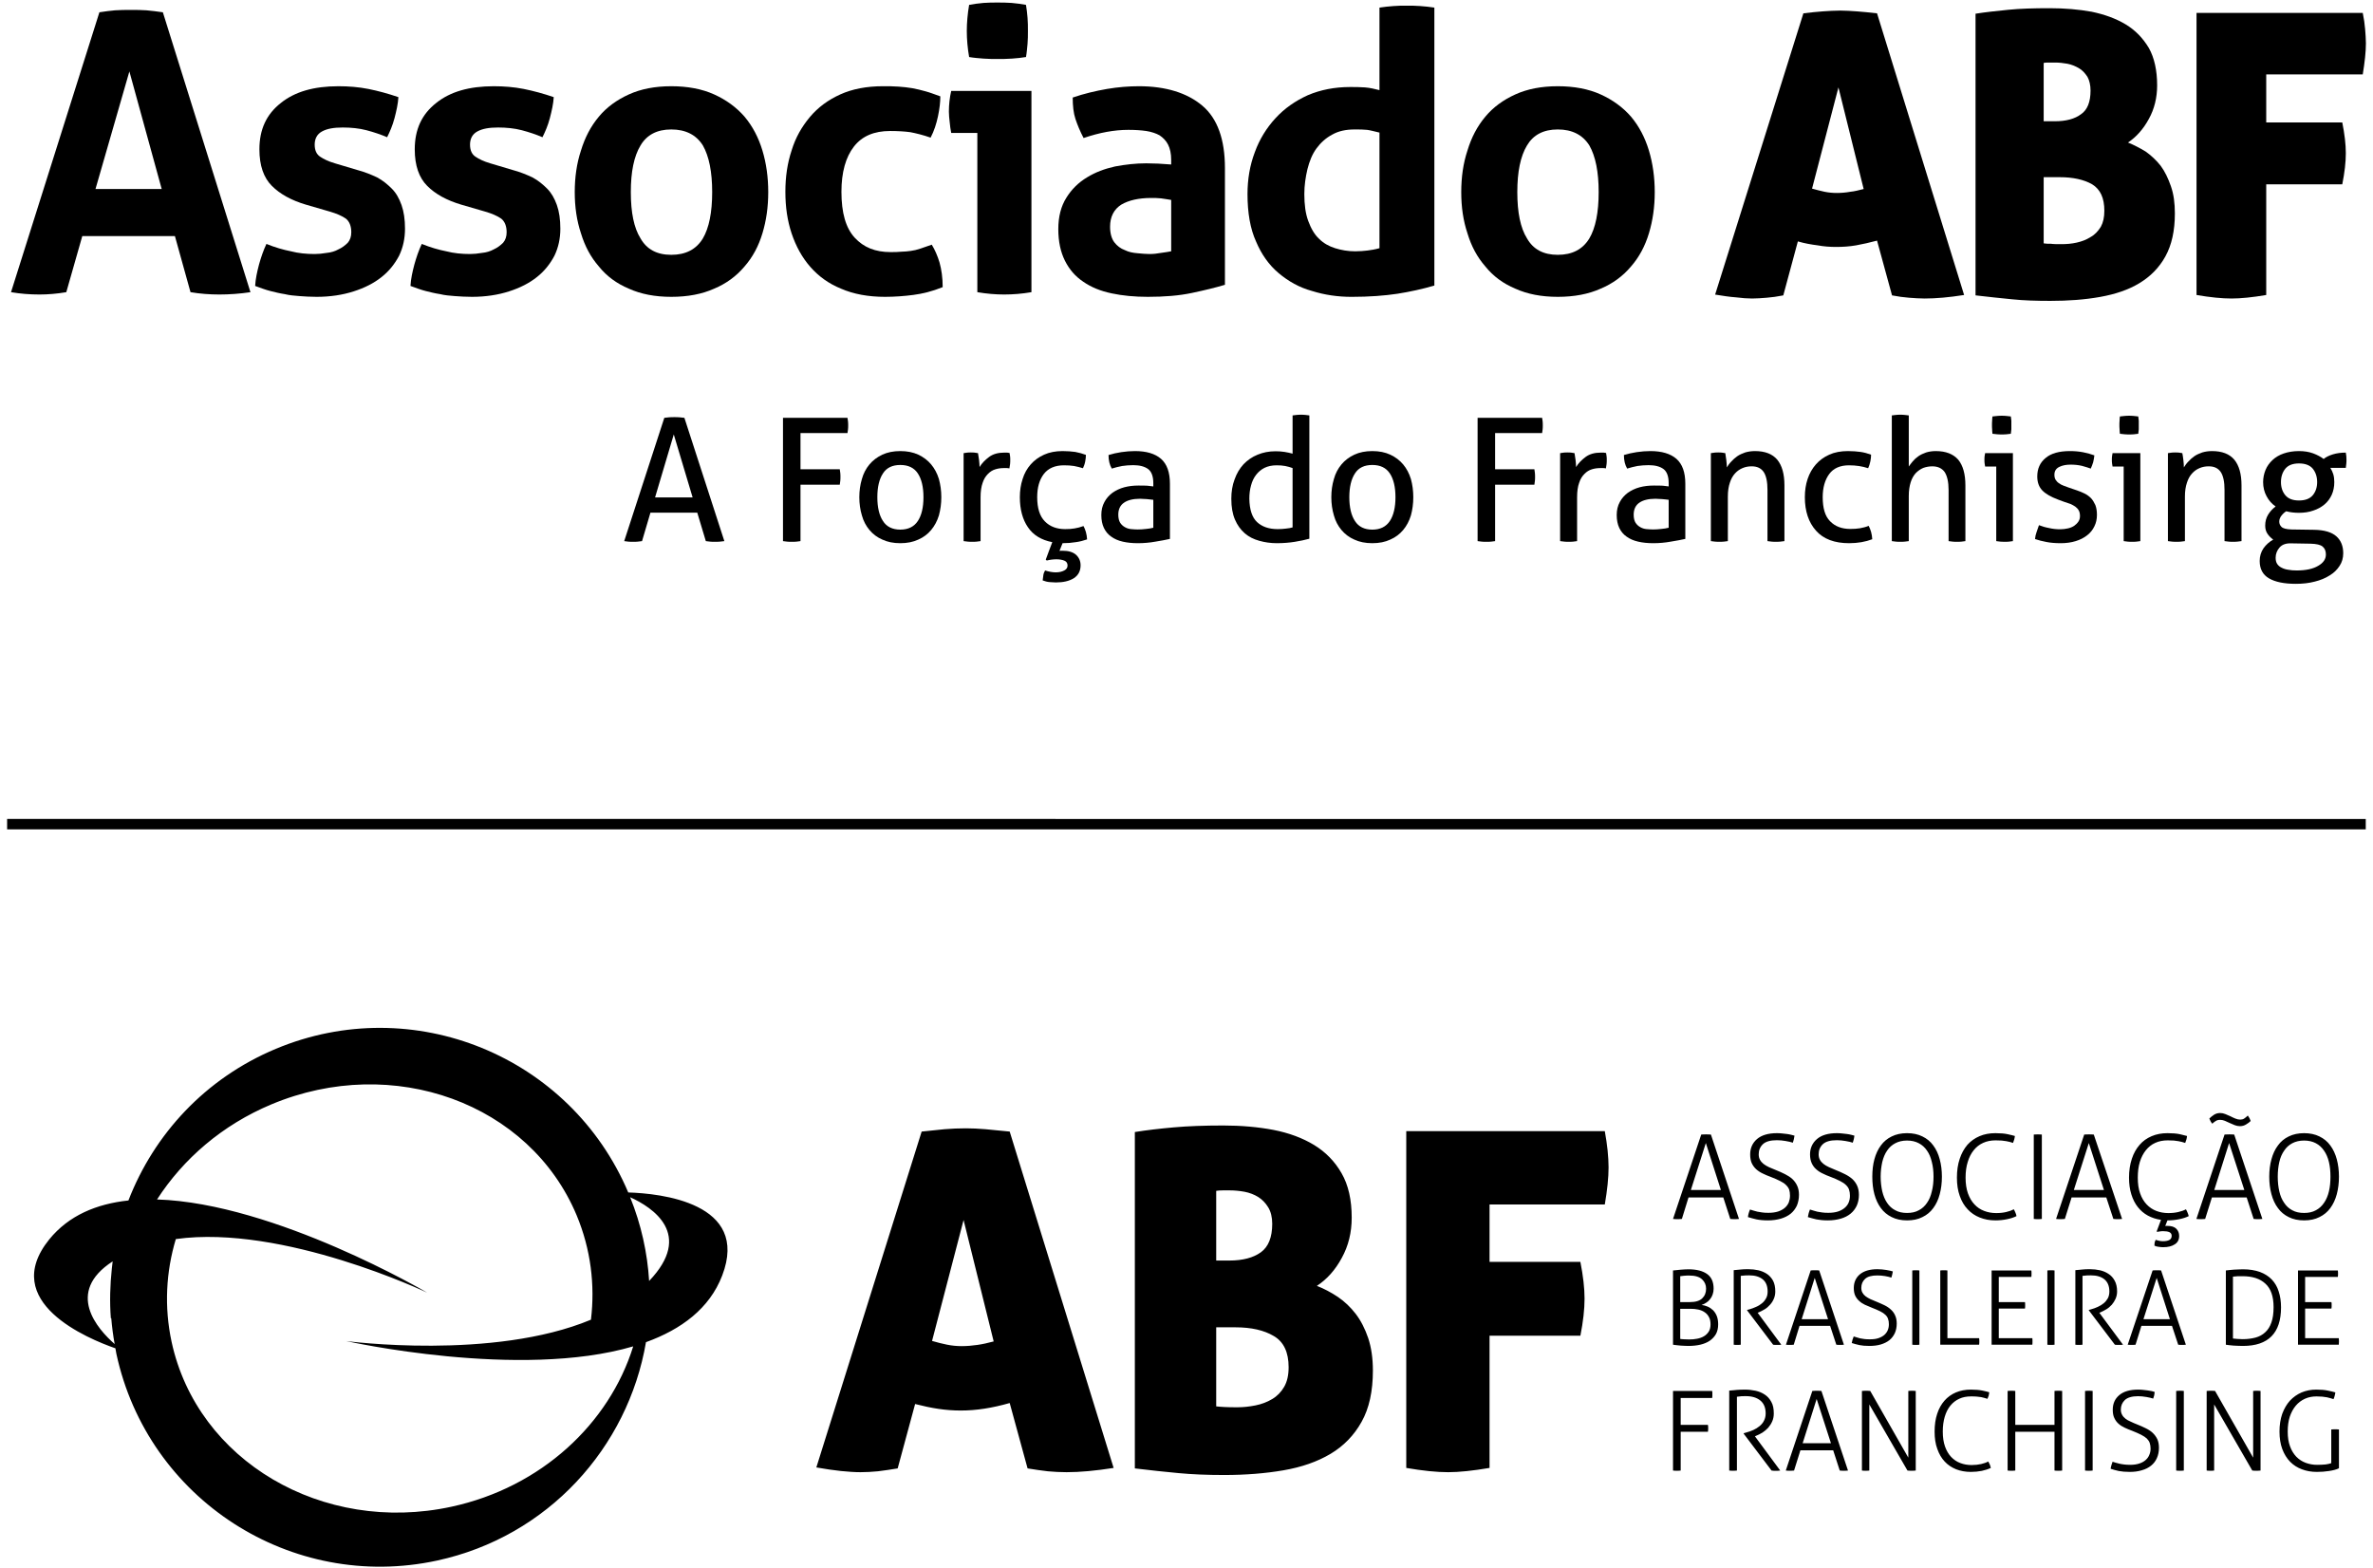
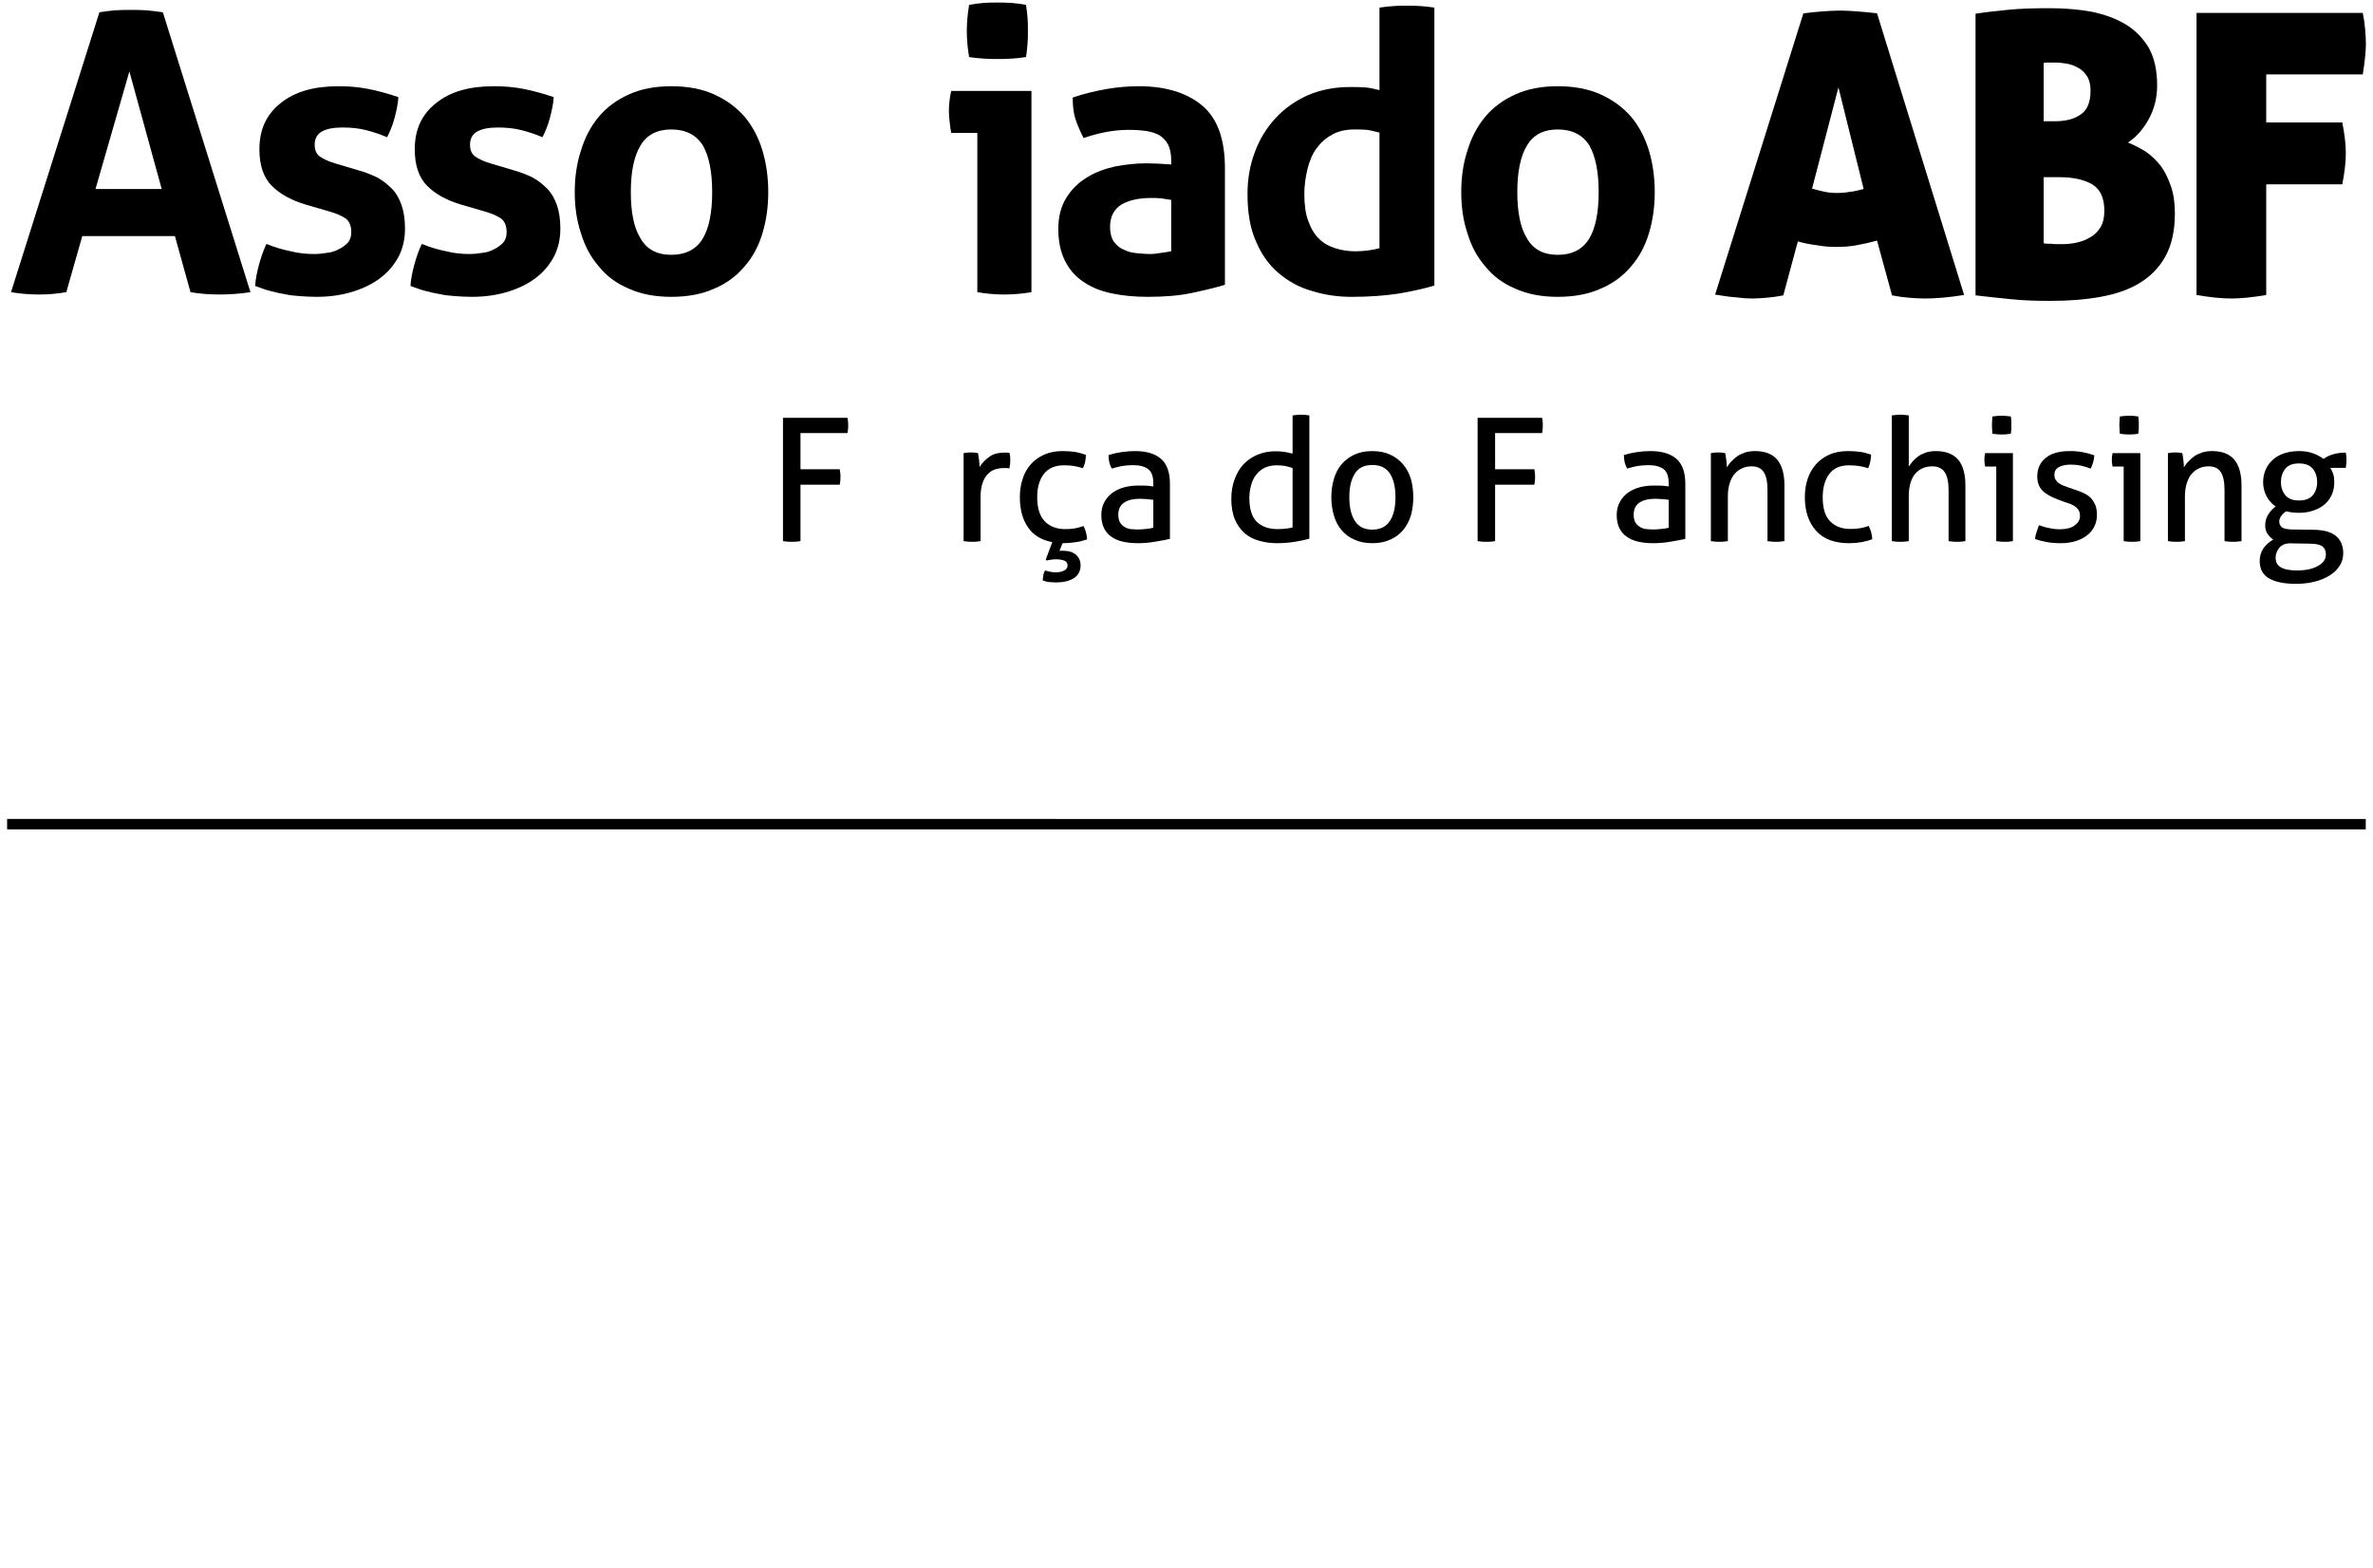
<svg xmlns="http://www.w3.org/2000/svg" width="168" height="111" viewBox="0 0 168 111" fill="none">
  <g clip-path="url(#clip0_224_420)">
-     <path d="M45.956 90.692C45.834 88.704 45.398 86.706 44.612 84.763C46.208 85.486 49.121 87.385 45.956 90.692ZM31.955 106.677C22.833 108.648 13.97 103.425 12.149 95.006C11.615 92.524 11.752 90.041 12.448 87.726C20.047 86.667 30.244 91.521 30.244 91.521C30.244 91.521 19.487 85.182 11.118 84.922C12.969 82.052 15.736 79.644 19.224 78.185C27.835 74.587 37.502 78.104 40.826 86.046C41.825 88.447 42.135 90.974 41.837 93.434C34.905 96.328 24.509 94.947 24.509 94.947C24.509 94.947 36.785 97.694 44.829 95.323C43.131 100.789 38.318 105.303 31.955 106.677ZM7.976 89.305C7.955 89.478 7.937 89.646 7.917 89.815C7.794 90.974 7.757 92.151 7.848 93.336L7.876 93.319C7.928 93.929 8.004 94.541 8.117 95.158C6.91 94.101 4.59 91.499 7.976 89.305ZM44.478 84.426C40.379 74.75 29.23 70.197 19.526 74.258C14.528 76.348 10.901 80.314 9.092 84.993C6.834 85.234 4.867 86.052 3.486 87.75C-0.091 92.183 6.229 94.785 8.17 95.46C8.196 95.59 8.215 95.72 8.239 95.85C10.466 106.16 20.631 112.713 30.939 110.489C38.794 108.792 44.456 102.487 45.733 95.026C48.238 94.118 50.231 92.644 51.127 90.314C53.118 85.139 46.718 84.494 44.478 84.426ZM165.323 101.193C165.279 101.193 165.232 101.197 165.182 101.197C165.128 101.197 165.084 101.204 165.045 101.206V103.592C164.934 103.633 164.798 103.662 164.643 103.683C164.474 103.699 164.281 103.71 164.046 103.71C163.76 103.71 163.488 103.662 163.23 103.566C162.98 103.473 162.763 103.33 162.568 103.134C162.386 102.939 162.233 102.7 162.127 102.403C162.016 102.109 161.962 101.76 161.962 101.354C161.962 100.963 162.01 100.611 162.108 100.305C162.212 99.999 162.355 99.732 162.535 99.52C162.716 99.307 162.932 99.144 163.182 99.031C163.432 98.918 163.706 98.866 164.003 98.866C164.303 98.866 164.55 98.89 164.741 98.929C164.934 98.975 165.091 99.016 165.204 99.059C165.245 98.97 165.269 98.89 165.286 98.825C165.303 98.757 165.323 98.677 165.334 98.581C165.193 98.542 165.019 98.497 164.798 98.453C164.58 98.406 164.303 98.384 163.973 98.384C163.599 98.384 163.262 98.453 162.945 98.584C162.631 98.72 162.355 98.916 162.12 99.166C161.891 99.422 161.712 99.728 161.574 100.099C161.447 100.466 161.38 100.887 161.38 101.354C161.38 101.827 161.447 102.242 161.578 102.594C161.712 102.949 161.897 103.251 162.132 103.492C162.37 103.731 162.644 103.909 162.972 104.029C163.291 104.15 163.643 104.211 164.025 104.211C164.157 104.211 164.303 104.204 164.454 104.196C164.6 104.185 164.741 104.17 164.88 104.148C165.019 104.126 165.149 104.102 165.269 104.07C165.395 104.039 165.501 103.998 165.59 103.951V101.206C165.553 101.204 165.509 101.197 165.46 101.197C165.416 101.197 165.371 101.193 165.323 101.193ZM159.776 98.464C159.728 98.464 159.68 98.466 159.635 98.469C159.591 98.469 159.55 98.473 159.515 98.479V103.201L156.819 98.479C156.784 98.473 156.736 98.469 156.682 98.469C156.621 98.466 156.572 98.464 156.53 98.464C156.482 98.464 156.432 98.466 156.376 98.469C156.32 98.469 156.267 98.473 156.224 98.479V104.115C156.261 104.122 156.296 104.126 156.346 104.126C156.391 104.128 156.448 104.131 156.5 104.131C156.543 104.131 156.587 104.128 156.637 104.126C156.682 104.126 156.723 104.122 156.754 104.115V99.435L159.454 104.115C159.487 104.122 159.539 104.126 159.591 104.126C159.652 104.128 159.7 104.131 159.741 104.131C159.789 104.131 159.841 104.128 159.902 104.126C159.96 104.126 160.01 104.122 160.039 104.115V98.479C160.004 98.473 159.958 98.469 159.913 98.469C159.863 98.466 159.817 98.464 159.776 98.464ZM154.34 98.464C154.298 98.464 154.255 98.466 154.199 98.469C154.147 98.469 154.109 98.473 154.066 98.479V104.115C154.097 104.122 154.138 104.126 154.19 104.126C154.238 104.128 154.29 104.131 154.34 104.131C154.385 104.131 154.437 104.128 154.485 104.126C154.529 104.126 154.57 104.122 154.607 104.115V98.479C154.57 98.473 154.529 98.469 154.485 98.469C154.437 98.466 154.385 98.464 154.34 98.464ZM152.408 101.451C152.273 101.324 152.11 101.217 151.917 101.122C151.726 101.028 151.526 100.937 151.298 100.848C151.139 100.785 150.983 100.72 150.844 100.651C150.699 100.592 150.571 100.52 150.477 100.444C150.375 100.364 150.289 100.271 150.237 100.164C150.176 100.058 150.148 99.936 150.148 99.797C150.148 99.524 150.249 99.298 150.432 99.122C150.619 98.946 150.935 98.851 151.37 98.851C151.567 98.851 151.756 98.872 151.96 98.907C152.151 98.94 152.316 98.979 152.438 99.02C152.468 98.946 152.486 98.872 152.51 98.792C152.525 98.709 152.538 98.627 152.544 98.551C152.494 98.534 152.431 98.514 152.344 98.492C152.253 98.473 152.156 98.454 152.054 98.442C151.96 98.425 151.845 98.412 151.726 98.404C151.611 98.391 151.494 98.384 151.374 98.384C150.79 98.384 150.341 98.514 150.034 98.777C149.726 99.037 149.576 99.383 149.576 99.804C149.576 100.038 149.607 100.234 149.685 100.392C149.757 100.549 149.852 100.681 149.98 100.796C150.106 100.911 150.256 101.006 150.425 101.083C150.586 101.158 150.76 101.234 150.948 101.3C151.203 101.402 151.415 101.495 151.583 101.58C151.756 101.666 151.889 101.76 151.989 101.849C152.086 101.947 152.151 102.047 152.192 102.161C152.229 102.274 152.253 102.409 152.253 102.563C152.253 102.726 152.221 102.876 152.16 103.013C152.103 103.156 152.017 103.271 151.9 103.373C151.78 103.477 151.635 103.56 151.454 103.618C151.274 103.679 151.053 103.71 150.803 103.71C150.642 103.71 150.503 103.699 150.386 103.686C150.262 103.668 150.156 103.655 150.056 103.631C149.956 103.607 149.87 103.584 149.794 103.562C149.711 103.531 149.641 103.512 149.561 103.492C149.535 103.562 149.505 103.646 149.481 103.736C149.453 103.825 149.437 103.911 149.425 103.989C149.6 104.046 149.794 104.102 149.996 104.146C150.2 104.185 150.462 104.211 150.775 104.211C151.092 104.211 151.378 104.174 151.635 104.094C151.893 104.024 152.11 103.911 152.288 103.768C152.468 103.625 152.605 103.449 152.7 103.232C152.794 103.021 152.846 102.782 152.846 102.509C152.846 102.27 152.809 102.06 152.729 101.892C152.649 101.725 152.54 101.577 152.408 101.451ZM147.887 98.464C147.846 98.464 147.794 98.466 147.744 98.469C147.692 98.469 147.644 98.473 147.614 98.479V104.115C147.644 104.122 147.686 104.126 147.736 104.126C147.785 104.128 147.833 104.131 147.887 104.131C147.935 104.131 147.983 104.128 148.028 104.126C148.076 104.126 148.115 104.122 148.152 104.115V98.479C148.115 98.473 148.076 98.469 148.028 98.469C147.983 98.466 147.935 98.464 147.887 98.464ZM145.714 98.464C145.669 98.464 145.619 98.466 145.569 98.469C145.527 98.469 145.486 98.473 145.451 98.479V100.879H142.675V98.479C142.634 98.473 142.595 98.469 142.549 98.469C142.499 98.466 142.453 98.464 142.408 98.464C142.366 98.464 142.319 98.466 142.265 98.469C142.215 98.469 142.171 98.473 142.132 98.479V104.115C142.163 104.122 142.204 104.126 142.254 104.126C142.304 104.128 142.353 104.131 142.408 104.131C142.453 104.131 142.499 104.128 142.549 104.126C142.595 104.126 142.634 104.122 142.675 104.115V101.371H145.451V104.115C145.486 104.122 145.527 104.126 145.569 104.126C145.619 104.128 145.669 104.131 145.714 104.131C145.766 104.131 145.821 104.128 145.871 104.126C145.921 104.126 145.962 104.122 145.994 104.115V98.479C145.959 98.473 145.91 98.469 145.862 98.469C145.807 98.466 145.76 98.464 145.714 98.464ZM140.762 103.473C140.627 103.549 140.458 103.607 140.256 103.655C140.054 103.699 139.831 103.725 139.583 103.725C139.299 103.725 139.032 103.679 138.782 103.583C138.533 103.492 138.32 103.345 138.131 103.147C137.949 102.952 137.803 102.707 137.699 102.409C137.593 102.109 137.542 101.76 137.542 101.354C137.542 100.963 137.59 100.611 137.681 100.305C137.771 99.999 137.907 99.732 138.079 99.52C138.255 99.307 138.461 99.144 138.71 99.031C138.952 98.918 139.227 98.866 139.536 98.866C139.698 98.866 139.837 98.866 139.95 98.879C140.069 98.89 140.172 98.903 140.259 98.916C140.348 98.935 140.43 98.953 140.499 98.975C140.571 98.992 140.64 99.016 140.704 99.037C140.742 98.946 140.773 98.872 140.793 98.812C140.808 98.749 140.819 98.668 140.834 98.573C140.736 98.542 140.575 98.501 140.354 98.454C140.135 98.408 139.863 98.384 139.529 98.384C139.138 98.384 138.782 98.453 138.47 98.584C138.152 98.72 137.881 98.916 137.662 99.166C137.44 99.422 137.263 99.728 137.145 100.099C137.022 100.466 136.963 100.887 136.963 101.354C136.963 101.818 137.022 102.225 137.152 102.578C137.278 102.937 137.447 103.232 137.673 103.473C137.894 103.714 138.166 103.894 138.483 104.024C138.802 104.148 139.153 104.211 139.529 104.211C139.802 104.211 140.061 104.185 140.306 104.137C140.554 104.083 140.766 104.016 140.945 103.927C140.927 103.851 140.903 103.775 140.877 103.699C140.842 103.631 140.805 103.553 140.762 103.473ZM135.361 98.464C135.315 98.464 135.265 98.466 135.224 98.469C135.185 98.469 135.143 98.473 135.102 98.479V103.201L132.406 98.479C132.367 98.473 132.326 98.469 132.267 98.469C132.21 98.466 132.161 98.464 132.115 98.464C132.076 98.464 132.024 98.466 131.963 98.469C131.907 98.469 131.854 98.473 131.818 98.479V104.115C131.85 104.122 131.887 104.126 131.935 104.126C131.982 104.128 132.028 104.131 132.082 104.131C132.13 104.131 132.18 104.128 132.223 104.126C132.267 104.126 132.308 104.122 132.341 104.115V99.435L135.042 104.115C135.078 104.122 135.124 104.126 135.185 104.126C135.239 104.128 135.287 104.131 135.332 104.131C135.376 104.131 135.43 104.128 135.491 104.126C135.556 104.126 135.591 104.122 135.628 104.115V98.479C135.588 98.473 135.55 98.469 135.499 98.469C135.45 98.466 135.406 98.464 135.361 98.464ZM127.621 102.181L128.613 99.046L129.625 102.181H127.621ZM128.802 98.469C128.745 98.466 128.685 98.464 128.628 98.464C128.58 98.464 128.518 98.466 128.457 98.469C128.394 98.469 128.344 98.473 128.307 98.479L126.427 104.115C126.459 104.122 126.496 104.126 126.559 104.126C126.612 104.128 126.668 104.131 126.711 104.131C126.768 104.131 126.815 104.128 126.87 104.126C126.924 104.126 126.972 104.122 127.013 104.115L127.463 102.68H129.783L130.248 104.115C130.287 104.122 130.332 104.126 130.385 104.126C130.437 104.128 130.489 104.131 130.537 104.131C130.587 104.131 130.641 104.128 130.699 104.126C130.752 104.126 130.801 104.122 130.832 104.115L128.95 98.479C128.915 98.473 128.865 98.469 128.802 98.469ZM124.306 101.662C124.464 101.601 124.621 101.519 124.779 101.425C124.927 101.328 125.068 101.209 125.187 101.08C125.302 100.943 125.398 100.792 125.47 100.627C125.543 100.457 125.578 100.279 125.578 100.071C125.578 99.741 125.528 99.471 125.402 99.252C125.287 99.037 125.133 98.862 124.938 98.736C124.742 98.605 124.521 98.514 124.284 98.464C124.039 98.412 123.794 98.384 123.539 98.384C123.422 98.384 123.32 98.39 123.231 98.39C123.142 98.393 123.051 98.399 122.975 98.404C122.895 98.412 122.814 98.419 122.727 98.429C122.634 98.436 122.537 98.445 122.423 98.454V104.115C122.458 104.122 122.497 104.126 122.545 104.126C122.593 104.128 122.641 104.131 122.684 104.131C122.73 104.131 122.775 104.128 122.827 104.126C122.877 104.126 122.929 104.122 122.968 104.115V98.89C123.09 98.872 123.205 98.859 123.303 98.851C123.396 98.849 123.49 98.847 123.604 98.847C124.032 98.847 124.375 98.951 124.621 99.153C124.873 99.356 125.003 99.661 125.003 100.071C125.003 100.271 124.957 100.444 124.881 100.59C124.809 100.739 124.701 100.861 124.575 100.967C124.447 101.074 124.295 101.167 124.132 101.243C123.963 101.317 123.794 101.378 123.611 101.426L123.446 101.475V101.504L125.42 104.115C125.467 104.126 125.524 104.131 125.567 104.131H125.876C125.93 104.131 125.982 104.126 126.034 104.115L124.241 101.688L124.306 101.662ZM121.216 98.479H118.444V104.115C118.481 104.122 118.518 104.126 118.566 104.126C118.618 104.128 118.672 104.131 118.726 104.131C118.772 104.131 118.817 104.128 118.865 104.126C118.909 104.126 118.954 104.122 118.987 104.115V101.371H120.915C120.925 101.339 120.928 101.3 120.93 101.25C120.93 101.204 120.934 101.156 120.934 101.122C120.934 101.08 120.93 101.039 120.93 100.991C120.928 100.948 120.925 100.911 120.915 100.879H118.987V98.975H121.216C121.221 98.942 121.221 98.901 121.229 98.849V98.723V98.592C121.221 98.549 121.221 98.51 121.216 98.479ZM165.577 94.745H163.195V92.648H165.056C165.06 92.616 165.064 92.581 165.071 92.533V92.412V92.292C165.064 92.251 165.06 92.214 165.056 92.188H163.195V90.408H165.509C165.516 90.377 165.52 90.343 165.523 90.295C165.523 90.253 165.525 90.21 165.525 90.177C165.525 90.139 165.523 90.099 165.523 90.056C165.52 90.012 165.516 89.982 165.509 89.948H162.691V95.206H165.577C165.577 95.177 165.585 95.14 165.585 95.09C165.585 95.045 165.59 95.006 165.59 94.973C165.59 94.932 165.585 94.891 165.585 94.852C165.585 94.813 165.577 94.772 165.577 94.745ZM160.807 93.63C160.707 93.922 160.56 94.155 160.368 94.326C160.18 94.504 159.95 94.628 159.68 94.702C159.409 94.772 159.103 94.813 158.771 94.813C158.638 94.813 158.519 94.806 158.397 94.797C158.278 94.785 158.174 94.778 158.085 94.767V90.386C158.174 90.373 158.278 90.364 158.404 90.358C158.534 90.355 158.658 90.355 158.771 90.355C159.457 90.355 159.999 90.527 160.379 90.881C160.77 91.233 160.961 91.79 160.961 92.544C160.961 92.98 160.911 93.343 160.807 93.63ZM161.324 91.437C161.222 91.1 161.053 90.822 160.835 90.59C160.612 90.358 160.33 90.18 159.999 90.056C159.652 89.932 159.259 89.867 158.795 89.867C158.703 89.867 158.604 89.871 158.491 89.876C158.376 89.882 158.267 89.887 158.15 89.891C158.041 89.902 157.937 89.913 157.837 89.919C157.74 89.932 157.65 89.943 157.583 89.948V95.206C157.65 95.216 157.727 95.223 157.822 95.238C157.917 95.253 158.02 95.26 158.128 95.268C158.235 95.273 158.356 95.282 158.467 95.284C158.584 95.292 158.693 95.292 158.795 95.292C160.588 95.292 161.489 94.383 161.489 92.563C161.489 92.145 161.434 91.771 161.324 91.437ZM151.748 93.401L152.685 90.475L153.623 93.401H151.748ZM152.863 89.937C152.809 89.937 152.746 89.934 152.696 89.934C152.649 89.934 152.596 89.937 152.535 89.937C152.479 89.943 152.431 89.945 152.397 89.948L150.634 95.206C150.666 95.21 150.707 95.214 150.755 95.216C150.807 95.219 150.857 95.219 150.903 95.219C150.951 95.219 150.999 95.219 151.053 95.216C151.101 95.214 151.148 95.21 151.189 95.206L151.604 93.871H153.769L154.209 95.206C154.24 95.21 154.285 95.214 154.335 95.216C154.381 95.219 154.429 95.219 154.474 95.219C154.522 95.219 154.57 95.219 154.626 95.216C154.676 95.214 154.72 95.21 154.752 95.206L152.998 89.948C152.967 89.945 152.918 89.943 152.863 89.937ZM148.031 90.295C148.432 90.295 148.751 90.386 148.984 90.575C149.216 90.766 149.336 91.055 149.336 91.435C149.336 91.619 149.299 91.78 149.229 91.917C149.151 92.053 149.057 92.17 148.936 92.27C148.816 92.368 148.678 92.455 148.523 92.524C148.371 92.596 148.206 92.655 148.039 92.7L147.881 92.743V92.77L149.726 95.206C149.772 95.216 149.822 95.219 149.87 95.219H150.161C150.21 95.219 150.256 95.216 150.302 95.206L148.623 92.941L148.686 92.922C148.836 92.857 148.98 92.781 149.125 92.696C149.272 92.609 149.398 92.494 149.511 92.372C149.618 92.249 149.705 92.108 149.776 91.951C149.844 91.797 149.883 91.621 149.883 91.435C149.883 91.124 149.822 90.872 149.711 90.67C149.6 90.468 149.461 90.308 149.273 90.19C149.095 90.071 148.892 89.984 148.665 89.934C148.439 89.884 148.206 89.86 147.974 89.86C147.863 89.86 147.762 89.86 147.686 89.863C147.597 89.867 147.521 89.876 147.442 89.88C147.366 89.887 147.292 89.891 147.212 89.902C147.13 89.912 147.038 89.917 146.928 89.928V95.206C146.965 95.21 146.997 95.214 147.043 95.216C147.089 95.219 147.134 95.219 147.175 95.219C147.216 95.219 147.26 95.219 147.308 95.216C147.36 95.214 147.397 95.21 147.434 95.206V90.331C147.555 90.314 147.66 90.305 147.748 90.301C147.833 90.295 147.929 90.295 148.031 90.295ZM145.204 95.219C145.245 95.219 145.289 95.219 145.336 95.216C145.382 95.214 145.417 95.21 145.454 95.206V89.948C145.417 89.945 145.382 89.943 145.336 89.937C145.289 89.937 145.245 89.934 145.204 89.934C145.163 89.934 145.122 89.937 145.069 89.937C145.022 89.943 144.982 89.945 144.946 89.948V95.206C144.976 95.21 145.013 95.214 145.059 95.216C145.108 95.219 145.156 95.219 145.204 95.219ZM143.891 95.09C143.893 95.045 143.893 95.006 143.893 94.973C143.893 94.932 143.893 94.891 143.891 94.852C143.888 94.813 143.882 94.772 143.882 94.745H141.507V92.648H143.361C143.369 92.616 143.372 92.581 143.372 92.533C143.374 92.485 143.374 92.448 143.374 92.412C143.374 92.374 143.374 92.336 143.372 92.292C143.372 92.251 143.369 92.214 143.361 92.188H141.507V90.408H143.812C143.819 90.377 143.819 90.343 143.823 90.295C143.825 90.253 143.825 90.21 143.825 90.177C143.825 90.139 143.825 90.099 143.823 90.056C143.819 90.012 143.819 89.982 143.812 89.948H140.999V95.206H143.882C143.882 95.177 143.888 95.14 143.891 95.09ZM137.364 89.948V95.206H140.115C140.122 95.177 140.126 95.141 140.126 95.097C140.13 95.058 140.13 95.017 140.13 94.978C140.13 94.943 140.13 94.904 140.126 94.856C140.126 94.813 140.122 94.772 140.115 94.745H137.87V89.948C137.836 89.945 137.796 89.943 137.753 89.937C137.71 89.937 137.671 89.934 137.623 89.934C137.575 89.934 137.527 89.937 137.48 89.937C137.432 89.943 137.401 89.945 137.364 89.948ZM135.643 89.934C135.604 89.934 135.556 89.937 135.51 89.937C135.461 89.943 135.419 89.945 135.382 89.948V95.206C135.415 95.21 135.45 95.214 135.499 95.216C135.549 95.219 135.588 95.219 135.643 95.219C135.686 95.219 135.728 95.219 135.773 95.216C135.817 95.214 135.858 95.21 135.886 95.206V89.948C135.858 89.945 135.817 89.943 135.773 89.937C135.728 89.937 135.686 89.934 135.643 89.934ZM133.153 95.188C133.394 95.115 133.6 95.014 133.765 94.882C133.93 94.747 134.056 94.58 134.149 94.381C134.236 94.185 134.282 93.962 134.282 93.705C134.282 93.482 134.243 93.291 134.169 93.134C134.101 92.974 133.999 92.835 133.871 92.72C133.748 92.605 133.593 92.498 133.417 92.412C133.237 92.327 133.042 92.238 132.844 92.159C132.697 92.097 132.553 92.042 132.414 91.977C132.287 91.917 132.176 91.847 132.076 91.776C131.982 91.704 131.909 91.619 131.854 91.521C131.798 91.422 131.774 91.308 131.774 91.178C131.774 90.924 131.859 90.716 132.039 90.547C132.215 90.382 132.504 90.301 132.909 90.301C133.087 90.301 133.272 90.316 133.457 90.347C133.639 90.377 133.785 90.416 133.902 90.455C133.926 90.386 133.945 90.314 133.963 90.238C133.98 90.162 133.995 90.089 134.006 90.017C133.956 90.001 133.887 89.984 133.81 89.965C133.726 89.945 133.643 89.928 133.548 89.915C133.457 89.898 133.352 89.884 133.24 89.876C133.129 89.867 133.022 89.86 132.912 89.86C132.367 89.86 131.956 89.984 131.665 90.228C131.385 90.469 131.242 90.794 131.242 91.187C131.242 91.404 131.273 91.584 131.342 91.732C131.411 91.877 131.507 92.006 131.627 92.108C131.737 92.214 131.876 92.305 132.024 92.375C132.186 92.448 132.341 92.514 132.51 92.581C132.747 92.676 132.953 92.759 133.111 92.841C133.272 92.922 133.394 93.004 133.483 93.093C133.574 93.18 133.639 93.278 133.669 93.384C133.708 93.486 133.726 93.614 133.726 93.757C133.726 93.909 133.7 94.051 133.646 94.177C133.593 94.309 133.507 94.42 133.402 94.515C133.29 94.609 133.153 94.685 132.988 94.741C132.816 94.8 132.617 94.823 132.38 94.823C132.236 94.823 132.111 94.821 131.993 94.804C131.881 94.789 131.781 94.772 131.687 94.754C131.6 94.736 131.522 94.713 131.446 94.685C131.37 94.663 131.299 94.641 131.236 94.621C131.205 94.691 131.181 94.767 131.151 94.852C131.127 94.938 131.112 95.014 131.097 95.086C131.266 95.141 131.446 95.188 131.637 95.231C131.824 95.271 132.061 95.292 132.352 95.292C132.647 95.292 132.912 95.258 133.153 95.188ZM128.476 90.475L129.421 93.401H127.552L128.476 90.475ZM126.559 95.216C126.609 95.219 126.657 95.219 126.705 95.219C126.753 95.219 126.802 95.219 126.85 95.216C126.904 95.214 126.948 95.21 126.991 95.206L127.4 93.871H129.566L130.005 95.206C130.04 95.21 130.079 95.214 130.133 95.216C130.183 95.219 130.22 95.219 130.267 95.219C130.315 95.219 130.369 95.219 130.421 95.216C130.478 95.214 130.519 95.21 130.543 95.206L128.793 89.948C128.758 89.945 128.713 89.943 128.656 89.937C128.602 89.937 128.541 89.934 128.491 89.934C128.444 89.934 128.39 89.937 128.329 89.937C128.272 89.943 128.227 89.945 128.19 89.948L126.438 95.206C126.47 95.21 126.507 95.214 126.559 95.216ZM124.495 92.922C124.644 92.857 124.794 92.781 124.935 92.696C125.085 92.609 125.205 92.494 125.315 92.372C125.428 92.249 125.517 92.108 125.582 91.951C125.65 91.797 125.684 91.621 125.684 91.435C125.684 91.124 125.63 90.872 125.524 90.67C125.409 90.468 125.267 90.308 125.089 90.19C124.907 90.071 124.701 89.984 124.479 89.934C124.249 89.884 124.019 89.86 123.785 89.86C123.672 89.86 123.576 89.86 123.49 89.863C123.409 89.867 123.331 89.876 123.255 89.88C123.181 89.887 123.101 89.891 123.021 89.902C122.936 89.912 122.845 89.917 122.741 89.928V95.206C122.775 95.21 122.814 95.214 122.853 95.216C122.899 95.219 122.944 95.219 122.986 95.219C123.029 95.219 123.07 95.219 123.118 95.216C123.17 95.214 123.209 95.21 123.24 95.206V90.331C123.368 90.314 123.466 90.305 123.557 90.301C123.644 90.295 123.741 90.295 123.841 90.295C124.241 90.295 124.556 90.386 124.794 90.575C125.026 90.766 125.142 91.055 125.142 91.435C125.142 91.619 125.111 91.78 125.033 91.917C124.957 92.053 124.87 92.17 124.744 92.27C124.625 92.368 124.492 92.455 124.33 92.524C124.173 92.596 124.011 92.655 123.854 92.7L123.687 92.743V92.77L125.532 95.206C125.578 95.216 125.624 95.219 125.674 95.219H125.962C126.014 95.219 126.06 95.216 126.11 95.206L124.434 92.941L124.495 92.922ZM120.973 94.278C120.884 94.413 120.774 94.524 120.633 94.606C120.494 94.691 120.329 94.748 120.15 94.782C119.966 94.819 119.779 94.834 119.588 94.834C119.462 94.834 119.345 94.828 119.224 94.821C119.11 94.819 119.022 94.806 118.954 94.797V92.663H119.699C119.89 92.663 120.074 92.681 120.246 92.72C120.415 92.759 120.563 92.82 120.691 92.913C120.817 92.996 120.915 93.109 120.989 93.252C121.065 93.389 121.099 93.562 121.099 93.768C121.099 93.97 121.058 94.14 120.973 94.278ZM118.954 90.355C119.022 90.342 119.11 90.334 119.224 90.323C119.345 90.31 119.462 90.308 119.588 90.308C120.003 90.308 120.303 90.395 120.498 90.575C120.691 90.755 120.785 90.974 120.785 91.239C120.785 91.521 120.695 91.747 120.509 91.925C120.329 92.097 120.044 92.188 119.645 92.188H118.954V90.355ZM121.282 92.767C121.167 92.661 121.047 92.574 120.904 92.511C120.763 92.451 120.615 92.409 120.465 92.39C120.578 92.355 120.687 92.305 120.789 92.234C120.897 92.168 120.988 92.088 121.065 91.984C121.145 91.886 121.21 91.773 121.249 91.65C121.295 91.523 121.318 91.385 121.318 91.239C121.318 90.766 121.167 90.423 120.862 90.204C120.556 89.982 120.113 89.867 119.538 89.867C119.454 89.867 119.358 89.871 119.254 89.876C119.148 89.882 119.05 89.887 118.945 89.898C118.841 89.912 118.746 89.917 118.659 89.928C118.566 89.937 118.494 89.945 118.444 89.948V95.206C118.518 95.216 118.592 95.223 118.692 95.238C118.789 95.253 118.885 95.26 118.985 95.268C119.089 95.273 119.182 95.282 119.28 95.284C119.38 95.292 119.465 95.292 119.541 95.292C119.847 95.292 120.125 95.26 120.379 95.203C120.637 95.141 120.862 95.049 121.047 94.923C121.232 94.791 121.379 94.633 121.486 94.446C121.588 94.257 121.64 94.027 121.64 93.768C121.64 93.536 121.607 93.343 121.544 93.178C121.479 93.013 121.39 92.88 121.282 92.767ZM161.367 82.271C161.437 81.958 161.554 81.687 161.712 81.465C161.86 81.237 162.055 81.064 162.288 80.94C162.524 80.816 162.802 80.751 163.124 80.751C163.438 80.751 163.719 80.816 163.953 80.94C164.187 81.064 164.378 81.237 164.532 81.465C164.689 81.687 164.806 81.958 164.88 82.271C164.956 82.588 164.988 82.933 164.988 83.309C164.988 83.686 164.956 84.034 164.88 84.348C164.806 84.665 164.689 84.937 164.532 85.162C164.378 85.39 164.187 85.566 163.953 85.688C163.719 85.818 163.438 85.877 163.124 85.877C162.802 85.877 162.524 85.818 162.288 85.688C162.055 85.566 161.86 85.39 161.712 85.162C161.554 84.937 161.437 84.665 161.367 84.348C161.294 84.034 161.256 83.686 161.256 83.309C161.256 82.933 161.294 82.588 161.367 82.271ZM161.27 85.532C161.465 85.807 161.725 86.02 162.034 86.17C162.346 86.328 162.709 86.404 163.124 86.404C163.534 86.404 163.901 86.328 164.209 86.17C164.52 86.02 164.778 85.807 164.978 85.532C165.18 85.258 165.334 84.932 165.436 84.552C165.536 84.174 165.59 83.76 165.59 83.309C165.59 82.863 165.536 82.447 165.436 82.075C165.334 81.697 165.18 81.37 164.978 81.098C164.778 80.822 164.52 80.61 164.209 80.46C163.901 80.306 163.534 80.228 163.124 80.228C162.709 80.228 162.346 80.306 162.034 80.46C161.725 80.61 161.465 80.822 161.27 81.098C161.063 81.37 160.913 81.697 160.811 82.075C160.707 82.447 160.655 82.863 160.655 83.309C160.655 83.76 160.707 84.174 160.811 84.552C160.913 84.932 161.063 85.258 161.27 85.532ZM156.877 79.361C156.954 79.309 157.06 79.285 157.184 79.285C157.294 79.285 157.397 79.309 157.511 79.353C157.624 79.4 157.737 79.453 157.852 79.507C157.974 79.561 158.093 79.615 158.21 79.661C158.33 79.705 158.449 79.733 158.569 79.733C158.738 79.733 158.89 79.691 159.014 79.611C159.148 79.533 159.259 79.451 159.34 79.366C159.316 79.299 159.285 79.236 159.259 79.173C159.22 79.107 159.177 79.042 159.138 78.982C159.036 79.077 158.953 79.147 158.875 79.196C158.803 79.244 158.708 79.268 158.597 79.268C158.491 79.268 158.375 79.244 158.261 79.196C158.145 79.147 158.032 79.099 157.911 79.034C157.792 78.981 157.67 78.925 157.548 78.877C157.422 78.825 157.301 78.802 157.177 78.802C157.016 78.802 156.871 78.843 156.736 78.93C156.606 79.016 156.5 79.105 156.413 79.192C156.463 79.325 156.528 79.448 156.621 79.557C156.712 79.472 156.799 79.407 156.877 79.361ZM157.813 80.927L158.89 84.249H156.763L157.813 80.927ZM159.057 84.78L159.55 86.3C159.591 86.305 159.635 86.309 159.691 86.313C159.748 86.313 159.798 86.317 159.85 86.317C159.902 86.317 159.967 86.313 160.023 86.313C160.084 86.309 160.136 86.305 160.167 86.3L158.174 80.326C158.135 80.323 158.082 80.319 158.02 80.319C157.956 80.314 157.891 80.314 157.837 80.314C157.781 80.314 157.72 80.314 157.65 80.319C157.583 80.319 157.535 80.323 157.49 80.326L155.497 86.3C155.534 86.305 155.581 86.309 155.634 86.313C155.694 86.313 155.749 86.317 155.807 86.317C155.859 86.317 155.911 86.313 155.968 86.313C156.024 86.309 156.079 86.305 156.118 86.3L156.595 84.78H159.057ZM154.757 85.618C154.615 85.696 154.44 85.76 154.223 85.809C154.008 85.861 153.775 85.886 153.508 85.886C153.209 85.886 152.926 85.835 152.661 85.734C152.401 85.634 152.171 85.481 151.975 85.273C151.778 85.065 151.622 84.806 151.513 84.489C151.398 84.174 151.348 83.801 151.348 83.376C151.348 82.963 151.394 82.59 151.494 82.262C151.595 81.938 151.739 81.661 151.921 81.435C152.103 81.209 152.321 81.033 152.583 80.916C152.842 80.796 153.137 80.738 153.467 80.738C153.63 80.738 153.775 80.742 153.901 80.751C154.025 80.766 154.133 80.777 154.231 80.796C154.324 80.812 154.405 80.831 154.479 80.851C154.554 80.872 154.631 80.899 154.704 80.92C154.741 80.823 154.769 80.746 154.789 80.679C154.807 80.61 154.828 80.529 154.833 80.428C154.728 80.395 154.559 80.353 154.329 80.302C154.094 80.252 153.805 80.228 153.452 80.228C153.041 80.228 152.668 80.297 152.329 80.441C151.995 80.584 151.708 80.784 151.478 81.053C151.24 81.326 151.053 81.654 150.927 82.043C150.797 82.434 150.727 82.879 150.727 83.376C150.727 83.819 150.783 84.216 150.892 84.563C150.999 84.908 151.151 85.208 151.348 85.458C151.546 85.71 151.78 85.911 152.06 86.064C152.344 86.215 152.649 86.317 152.991 86.367L152.685 87.181L152.722 87.216C152.792 87.203 152.863 87.19 152.935 87.181C153.007 87.169 153.076 87.168 153.161 87.168C153.332 87.168 153.475 87.188 153.586 87.238C153.693 87.29 153.747 87.375 153.747 87.496C153.747 87.629 153.693 87.726 153.586 87.789C153.471 87.848 153.322 87.878 153.137 87.878C153.044 87.878 152.955 87.87 152.866 87.848C152.777 87.831 152.696 87.807 152.62 87.779C152.579 87.839 152.555 87.907 152.54 87.981C152.531 88.056 152.525 88.13 152.525 88.193C152.62 88.239 152.729 88.269 152.846 88.278C152.967 88.295 153.063 88.302 153.137 88.302C153.484 88.302 153.76 88.237 153.966 88.098C154.175 87.969 154.277 87.77 154.277 87.503C154.277 87.299 154.209 87.13 154.073 86.993C153.932 86.854 153.719 86.793 153.441 86.793H153.363C153.343 86.793 153.319 86.793 153.291 86.799L153.447 86.404C153.74 86.404 154.018 86.374 154.277 86.32C154.539 86.267 154.765 86.196 154.954 86.102C154.937 86.018 154.906 85.94 154.874 85.861C154.843 85.783 154.807 85.701 154.757 85.618ZM146.821 84.249L147.881 80.927L148.951 84.249H146.821ZM149.618 86.3C149.655 86.305 149.705 86.309 149.759 86.313C149.815 86.313 149.87 86.317 149.917 86.317C149.972 86.317 150.026 86.313 150.093 86.313C150.156 86.309 150.2 86.305 150.237 86.3L148.233 80.326C148.198 80.323 148.144 80.319 148.083 80.319C148.018 80.314 147.955 80.314 147.894 80.314C147.838 80.314 147.781 80.314 147.712 80.319C147.644 80.319 147.592 80.323 147.555 80.326L145.562 86.3C145.595 86.305 145.64 86.309 145.699 86.313C145.756 86.313 145.814 86.317 145.871 86.317C145.921 86.317 145.972 86.313 146.027 86.313C146.088 86.309 146.14 86.305 146.185 86.3L146.661 84.78H149.118L149.618 86.3ZM144.275 86.317C144.325 86.317 144.375 86.313 144.427 86.313C144.474 86.309 144.518 86.305 144.555 86.3V80.326C144.518 80.323 144.474 80.319 144.427 80.319C144.375 80.314 144.325 80.314 144.275 80.314C144.227 80.314 144.179 80.314 144.125 80.319C144.066 80.319 144.027 80.323 143.984 80.326V86.3C144.019 86.305 144.06 86.309 144.114 86.313C144.166 86.313 144.218 86.317 144.275 86.317ZM139.303 85.618C139.536 85.872 139.824 86.068 140.159 86.2C140.495 86.335 140.862 86.404 141.266 86.404C141.554 86.404 141.833 86.374 142.089 86.32C142.351 86.267 142.575 86.196 142.76 86.102C142.747 86.018 142.722 85.94 142.688 85.861C142.662 85.783 142.614 85.701 142.571 85.618C142.427 85.696 142.251 85.76 142.037 85.809C141.822 85.861 141.589 85.886 141.327 85.886C141.021 85.886 140.736 85.835 140.475 85.734C140.208 85.634 139.978 85.481 139.787 85.273C139.587 85.065 139.438 84.806 139.323 84.489C139.212 84.174 139.156 83.801 139.156 83.376C139.156 82.963 139.205 82.59 139.31 82.262C139.407 81.938 139.549 81.661 139.733 81.435C139.913 81.209 140.135 81.033 140.397 80.916C140.658 80.796 140.953 80.738 141.277 80.738C141.444 80.738 141.589 80.742 141.711 80.751C141.837 80.766 141.948 80.777 142.045 80.796C142.132 80.812 142.219 80.831 142.299 80.851C142.369 80.872 142.438 80.899 142.514 80.92C142.553 80.823 142.582 80.746 142.599 80.679C142.62 80.61 142.634 80.529 142.647 80.428C142.542 80.395 142.373 80.353 142.136 80.302C141.908 80.252 141.618 80.228 141.266 80.228C140.853 80.228 140.478 80.297 140.143 80.441C139.811 80.584 139.525 80.784 139.284 81.053C139.054 81.326 138.867 81.654 138.741 82.043C138.608 82.434 138.543 82.879 138.543 83.376C138.543 83.866 138.608 84.296 138.745 84.674C138.875 85.049 139.06 85.364 139.303 85.618ZM136.767 84.348C136.694 84.665 136.585 84.937 136.425 85.162C136.273 85.39 136.081 85.566 135.843 85.688C135.613 85.818 135.334 85.877 135.013 85.877C134.694 85.877 134.416 85.818 134.182 85.688C133.943 85.566 133.752 85.39 133.6 85.162C133.446 84.937 133.333 84.665 133.257 84.348C133.188 84.034 133.144 83.686 133.144 83.309C133.144 82.933 133.188 82.588 133.257 82.271C133.333 81.958 133.446 81.687 133.6 81.465C133.752 81.237 133.943 81.064 134.182 80.94C134.416 80.816 134.694 80.751 135.013 80.751C135.334 80.751 135.613 80.816 135.843 80.94C136.081 81.064 136.273 81.237 136.425 81.465C136.585 81.687 136.694 81.958 136.767 82.271C136.85 82.588 136.887 82.933 136.887 83.309C136.887 83.686 136.85 84.034 136.767 84.348ZM137.48 83.309C137.48 82.863 137.428 82.447 137.325 82.075C137.226 81.697 137.073 81.37 136.869 81.098C136.67 80.822 136.414 80.61 136.101 80.46C135.793 80.306 135.43 80.228 135.013 80.228C134.599 80.228 134.236 80.306 133.926 80.46C133.617 80.61 133.359 80.822 133.159 81.098C132.957 81.37 132.803 81.697 132.701 82.075C132.599 82.447 132.553 82.863 132.553 83.309C132.553 83.76 132.599 84.174 132.701 84.552C132.803 84.932 132.957 85.258 133.159 85.532C133.359 85.807 133.617 86.02 133.926 86.17C134.236 86.328 134.599 86.404 135.013 86.404C135.43 86.404 135.793 86.328 136.101 86.17C136.414 86.02 136.67 85.807 136.869 85.532C137.073 85.258 137.226 84.932 137.325 84.552C137.428 84.174 137.48 83.76 137.48 83.309ZM131.605 84.596C131.605 84.342 131.561 84.127 131.479 83.947C131.396 83.766 131.284 83.61 131.14 83.476C130.99 83.345 130.821 83.232 130.615 83.13C130.413 83.028 130.194 82.931 129.964 82.839C129.796 82.77 129.634 82.701 129.488 82.636C129.334 82.564 129.202 82.49 129.097 82.405C128.991 82.32 128.904 82.225 128.845 82.112C128.785 82.002 128.754 81.876 128.754 81.724C128.754 81.437 128.85 81.2 129.052 81.007C129.253 80.822 129.581 80.727 130.04 80.727C130.243 80.727 130.45 80.747 130.656 80.783C130.869 80.818 131.038 80.859 131.17 80.903C131.197 80.823 131.223 80.746 131.242 80.658C131.264 80.573 131.273 80.488 131.284 80.404C131.233 80.388 131.162 80.367 131.071 80.347C130.971 80.323 130.875 80.302 130.765 80.288C130.656 80.273 130.543 80.26 130.413 80.249C130.293 80.234 130.17 80.228 130.046 80.228C129.431 80.228 128.958 80.367 128.635 80.644C128.311 80.924 128.144 81.287 128.144 81.732C128.144 81.982 128.187 82.186 128.264 82.355C128.34 82.523 128.444 82.664 128.58 82.783C128.713 82.905 128.865 83.004 129.043 83.085C129.214 83.171 129.397 83.25 129.59 83.319C129.864 83.424 130.089 83.521 130.267 83.614C130.446 83.704 130.587 83.797 130.691 83.903C130.795 84.003 130.869 84.11 130.906 84.227C130.947 84.348 130.969 84.489 130.969 84.656C130.969 84.826 130.941 84.987 130.882 85.13C130.821 85.282 130.726 85.408 130.595 85.518C130.478 85.62 130.317 85.71 130.129 85.773C129.937 85.835 129.707 85.868 129.443 85.868C129.271 85.868 129.13 85.861 129.002 85.842C128.874 85.827 128.761 85.807 128.656 85.786C128.555 85.76 128.466 85.738 128.385 85.71C128.296 85.683 128.22 85.659 128.138 85.634C128.103 85.714 128.077 85.803 128.046 85.9C128.023 85.99 128.005 86.083 127.99 86.17C128.175 86.228 128.385 86.283 128.594 86.332C128.817 86.376 129.088 86.404 129.41 86.404C129.749 86.404 130.052 86.357 130.324 86.28C130.595 86.2 130.825 86.083 131.01 85.931C131.197 85.779 131.342 85.59 131.449 85.367C131.551 85.143 131.605 84.885 131.605 84.596ZM125.168 86.404C125.506 86.404 125.812 86.357 126.082 86.28C126.347 86.2 126.585 86.083 126.772 85.931C126.959 85.779 127.1 85.59 127.209 85.367C127.304 85.143 127.361 84.885 127.361 84.596C127.361 84.342 127.319 84.127 127.232 83.947C127.15 83.766 127.035 83.61 126.894 83.476C126.75 83.345 126.574 83.232 126.373 83.13C126.175 83.028 125.951 82.931 125.723 82.839C125.55 82.77 125.393 82.701 125.239 82.636C125.092 82.564 124.957 82.49 124.851 82.405C124.744 82.32 124.662 82.225 124.601 82.112C124.54 82.002 124.51 81.876 124.51 81.724C124.51 81.437 124.608 81.2 124.809 81.007C125.007 80.822 125.335 80.727 125.797 80.727C125.999 80.727 126.212 80.747 126.414 80.783C126.624 80.818 126.794 80.859 126.928 80.903C126.955 80.823 126.976 80.746 126.998 80.658C127.02 80.573 127.031 80.488 127.044 80.404C126.991 80.388 126.915 80.367 126.826 80.347C126.726 80.323 126.631 80.302 126.524 80.288C126.414 80.273 126.297 80.26 126.175 80.249C126.051 80.234 125.925 80.228 125.804 80.228C125.187 80.228 124.716 80.367 124.391 80.644C124.067 80.924 123.906 81.287 123.906 81.732C123.906 81.982 123.943 82.186 124.019 82.355C124.099 82.523 124.204 82.664 124.334 82.783C124.471 82.905 124.621 83.004 124.797 83.085C124.968 83.171 125.161 83.25 125.348 83.319C125.615 83.424 125.849 83.521 126.023 83.614C126.208 83.704 126.347 83.797 126.447 83.903C126.551 84.003 126.624 84.11 126.668 84.227C126.705 84.348 126.726 84.489 126.726 84.656C126.726 84.826 126.692 84.987 126.64 85.13C126.574 85.282 126.483 85.408 126.355 85.518C126.236 85.62 126.075 85.71 125.888 85.773C125.691 85.835 125.465 85.868 125.202 85.868C125.033 85.868 124.881 85.861 124.759 85.842C124.632 85.827 124.512 85.807 124.416 85.786C124.314 85.76 124.221 85.738 124.139 85.71C124.058 85.683 123.971 85.659 123.895 85.634C123.859 85.714 123.828 85.803 123.8 85.9C123.776 85.99 123.752 86.083 123.748 86.17C123.935 86.228 124.139 86.283 124.353 86.332C124.568 86.376 124.838 86.404 125.168 86.404ZM119.708 84.249L120.767 80.927L121.833 84.249H119.708ZM122.641 86.313C122.699 86.313 122.753 86.317 122.799 86.317C122.853 86.317 122.91 86.313 122.975 86.313C123.033 86.309 123.079 86.305 123.114 86.3L121.127 80.326C121.084 80.323 121.03 80.319 120.965 80.319C120.904 80.314 120.843 80.314 120.784 80.314C120.724 80.314 120.667 80.314 120.602 80.319C120.533 80.319 120.48 80.323 120.441 80.326L118.444 86.3C118.481 86.305 118.527 86.309 118.585 86.313C118.646 86.313 118.7 86.317 118.755 86.317C118.807 86.317 118.857 86.313 118.917 86.313C118.974 86.309 119.028 86.305 119.071 86.3L119.541 84.78H122.004L122.497 86.3C122.537 86.305 122.586 86.309 122.641 86.313ZM113.614 80.084H99.558V103.929C100.715 104.128 101.701 104.231 102.524 104.231C103.305 104.231 104.276 104.128 105.455 103.929V94.569H111.885C112.083 93.575 112.181 92.696 112.181 91.942C112.181 91.207 112.083 90.34 111.885 89.342H105.455V85.278H113.614C113.789 84.257 113.881 83.38 113.881 82.646C113.881 82.269 113.854 81.873 113.813 81.448C113.768 81.025 113.703 80.569 113.614 80.084ZM90.915 98.186C90.705 98.551 90.421 98.844 90.069 99.052C89.715 99.265 89.32 99.415 88.886 99.502C88.451 99.589 88.026 99.635 87.603 99.635C87.225 99.635 86.919 99.632 86.686 99.617C86.452 99.606 86.261 99.589 86.103 99.571V93.974H87.466C88.58 93.974 89.483 94.177 90.18 94.591C90.881 94.999 91.23 95.737 91.23 96.801C91.23 97.362 91.126 97.819 90.915 98.186ZM86.103 84.312C86.241 84.288 86.398 84.279 86.585 84.279H87.073C87.401 84.279 87.748 84.312 88.104 84.376C88.454 84.442 88.782 84.567 89.07 84.743C89.357 84.922 89.594 85.167 89.784 85.477C89.973 85.788 90.069 86.179 90.069 86.645C90.069 87.6 89.8 88.271 89.27 88.658C88.734 89.047 87.987 89.246 87.036 89.246H86.103V84.312ZM95.98 93.022C95.612 92.544 95.192 92.145 94.715 91.821C94.237 91.502 93.74 91.239 93.23 91.04C93.942 90.575 94.532 89.917 94.995 89.057C95.466 88.202 95.696 87.255 95.696 86.207C95.696 84.945 95.459 83.897 94.978 83.063C94.502 82.229 93.851 81.565 93.032 81.064C92.209 80.566 91.25 80.21 90.149 79.996C89.053 79.789 87.872 79.685 86.604 79.685C85.269 79.685 84.105 79.728 83.104 79.817C82.108 79.906 81.189 80.011 80.343 80.148V103.963C81.452 104.098 82.483 104.207 83.439 104.296C84.389 104.387 85.471 104.43 86.669 104.43C88.178 104.43 89.578 104.319 90.863 104.098C92.155 103.875 93.265 103.488 94.202 102.93C95.125 102.379 95.865 101.621 96.395 100.666C96.933 99.71 97.196 98.501 97.196 97.036C97.196 96.169 97.085 95.405 96.864 94.737C96.638 94.076 96.347 93.501 95.98 93.022ZM69.201 95.219C68.834 95.273 68.457 95.306 68.079 95.306C67.727 95.306 67.384 95.271 67.049 95.203C66.717 95.136 66.364 95.049 65.986 94.938L68.218 86.376L70.349 94.973C69.952 95.082 69.564 95.167 69.201 95.219ZM69.766 79.948C69.266 79.906 68.806 79.885 68.382 79.885C67.875 79.885 67.367 79.906 66.867 79.948C66.37 79.993 65.825 80.05 65.25 80.115L57.794 103.894C58.437 104.007 59.023 104.094 59.54 104.148C60.065 104.2 60.521 104.231 60.921 104.231C61.324 104.231 61.73 104.207 62.154 104.167C62.579 104.116 63.038 104.048 63.552 103.963L64.787 99.404C65.367 99.552 65.918 99.673 66.453 99.75C66.984 99.828 67.505 99.865 68.014 99.865C68.574 99.865 69.132 99.821 69.701 99.732C70.265 99.645 70.858 99.513 71.483 99.335L72.749 103.963C73.259 104.048 73.736 104.116 74.181 104.167C74.622 104.207 75.069 104.231 75.51 104.231C76.47 104.231 77.573 104.128 78.841 103.929L71.483 80.115C70.832 80.05 70.265 79.993 69.766 79.948Z" fill="black" />
    <path d="M127.282 17.092C127.756 17.231 128.231 17.314 128.678 17.37C129.123 17.453 129.569 17.483 129.988 17.483C130.461 17.483 130.936 17.453 131.41 17.37C131.885 17.286 132.358 17.175 132.888 17.036L133.949 20.913C134.366 20.996 134.785 21.052 135.148 21.079C135.51 21.107 135.901 21.135 136.262 21.135C137.072 21.135 137.992 21.052 139.052 20.885L132.888 0.944C132.358 0.888 131.885 0.832 131.466 0.805C131.047 0.777 130.658 0.749 130.294 0.749C129.875 0.749 129.458 0.777 129.039 0.805C128.622 0.832 128.148 0.888 127.673 0.944L121.425 20.857C121.955 20.941 122.458 21.024 122.905 21.052C123.322 21.107 123.713 21.135 124.047 21.135C124.382 21.135 124.716 21.107 125.079 21.079C125.443 21.052 125.832 20.996 126.251 20.913L127.282 17.092ZM131.941 13.382C131.605 13.465 131.299 13.549 130.991 13.578C130.686 13.634 130.35 13.662 130.044 13.662C129.736 13.662 129.458 13.634 129.178 13.578C128.9 13.521 128.592 13.438 128.287 13.354L130.155 6.187L131.941 13.382Z" fill="black" />
    <path d="M153.693 13.187C153.498 12.629 153.276 12.154 152.968 11.737C152.662 11.346 152.299 11.012 151.91 10.732C151.491 10.482 151.072 10.258 150.654 10.091C151.24 9.701 151.741 9.143 152.132 8.418C152.521 7.72 152.718 6.911 152.718 6.047C152.718 4.987 152.521 4.095 152.132 3.398C151.713 2.701 151.183 2.143 150.486 1.724C149.789 1.307 149.008 1.027 148.089 0.832C147.167 0.665 146.164 0.58 145.104 0.58C143.988 0.58 143.012 0.608 142.174 0.693C141.338 0.776 140.558 0.86 139.861 0.971V20.912C140.78 21.024 141.646 21.107 142.454 21.19C143.263 21.274 144.156 21.302 145.159 21.302C146.414 21.302 147.586 21.218 148.674 21.024C149.761 20.829 150.682 20.521 151.463 20.048C152.243 19.574 152.857 18.96 153.304 18.152C153.749 17.342 153.973 16.339 153.973 15.111C153.973 14.386 153.89 13.745 153.693 13.187ZM145.829 12.545C146.75 12.545 147.531 12.712 148.116 13.048C148.702 13.409 148.98 14.023 148.98 14.917C148.98 15.389 148.897 15.753 148.73 16.059C148.534 16.366 148.311 16.617 148.003 16.784C147.697 16.98 147.391 17.091 147.028 17.175C146.665 17.258 146.303 17.286 145.94 17.286C145.634 17.286 145.382 17.286 145.187 17.258C144.992 17.258 144.826 17.258 144.685 17.23V12.545H145.829ZM144.685 4.457C144.798 4.429 144.937 4.429 145.104 4.429C145.243 4.429 145.382 4.429 145.495 4.429C145.773 4.429 146.051 4.457 146.359 4.512C146.665 4.57 146.917 4.681 147.167 4.82C147.419 4.959 147.614 5.183 147.781 5.434C147.92 5.684 148.003 6.019 148.003 6.409C148.003 7.219 147.781 7.777 147.334 8.083C146.889 8.418 146.275 8.585 145.467 8.585H144.685V4.457Z" fill="black" />
    <path d="M155.506 20.885C156.481 21.052 157.292 21.135 157.989 21.135C158.63 21.135 159.466 21.052 160.441 20.885V13.048H165.825C165.992 12.21 166.076 11.485 166.076 10.844C166.076 10.23 165.992 9.505 165.825 8.669H160.441V5.267H167.275C167.414 4.401 167.498 3.676 167.498 3.063C167.498 2.757 167.47 2.421 167.442 2.06C167.414 1.696 167.359 1.335 167.275 0.916H155.506V20.885Z" fill="black" />
    <path d="M0.78 20.686C1.442 20.798 2.104 20.851 2.794 20.851C3.4 20.851 4.034 20.798 4.694 20.686L5.825 16.717H12.384L13.487 20.686C14.149 20.798 14.837 20.851 15.527 20.851C16.244 20.851 16.988 20.798 17.731 20.686L11.53 0.869C11.116 0.814 10.73 0.758 10.373 0.73C10.015 0.703 9.655 0.703 9.297 0.703C8.884 0.703 8.498 0.703 8.14 0.73C7.781 0.758 7.423 0.814 7.037 0.869L0.78 20.686ZM6.761 13.382L9.16 5.057L11.448 13.382H6.761Z" fill="black" />
    <path d="M23.354 14.982C23.823 15.119 24.209 15.284 24.485 15.477C24.731 15.67 24.87 16.001 24.87 16.443C24.87 16.745 24.787 16.993 24.622 17.186C24.429 17.379 24.209 17.544 23.96 17.655C23.712 17.792 23.437 17.876 23.133 17.904C22.831 17.957 22.527 17.985 22.279 17.985C21.7 17.985 21.122 17.93 20.597 17.792C20.047 17.683 19.468 17.516 18.862 17.27C18.641 17.737 18.476 18.234 18.337 18.73C18.2 19.253 18.091 19.75 18.063 20.245C18.448 20.384 18.806 20.521 19.136 20.603C19.468 20.686 19.798 20.77 20.158 20.824C20.488 20.907 20.846 20.935 21.203 20.963C21.563 20.99 21.977 21.016 22.418 21.016C23.382 21.016 24.264 20.879 25.035 20.631C25.807 20.384 26.469 20.052 27.019 19.611C27.544 19.198 27.957 18.675 28.259 18.096C28.536 17.516 28.673 16.882 28.673 16.194C28.673 15.532 28.591 14.982 28.426 14.513C28.259 14.044 28.041 13.658 27.737 13.354C27.433 13.052 27.103 12.775 26.689 12.555C26.276 12.362 25.807 12.169 25.284 12.032L23.712 11.563C23.245 11.426 22.913 11.261 22.664 11.094C22.418 10.929 22.279 10.653 22.279 10.239C22.279 9.826 22.444 9.496 22.803 9.303C23.161 9.11 23.63 9.027 24.264 9.027C24.843 9.027 25.421 9.082 25.946 9.22C26.469 9.359 26.965 9.524 27.407 9.716C27.599 9.331 27.792 8.89 27.93 8.367C28.067 7.842 28.178 7.345 28.206 6.878C27.488 6.63 26.773 6.437 26.083 6.298C25.393 6.161 24.678 6.105 23.96 6.105C22.225 6.105 20.873 6.492 19.881 7.292C18.862 8.091 18.365 9.166 18.365 10.571C18.365 11.728 18.669 12.583 19.247 13.161C19.826 13.741 20.625 14.181 21.645 14.485L23.354 14.982Z" fill="black" />
    <path d="M34.352 14.982C34.821 15.119 35.206 15.284 35.483 15.477C35.729 15.67 35.868 16.001 35.868 16.443C35.868 16.745 35.785 16.993 35.62 17.186C35.427 17.379 35.206 17.544 34.958 17.655C34.709 17.792 34.435 17.876 34.131 17.904C33.829 17.957 33.525 17.985 33.276 17.985C32.698 17.985 32.12 17.93 31.595 17.792C31.044 17.683 30.466 17.516 29.86 17.27C29.639 17.737 29.474 18.234 29.335 18.73C29.198 19.253 29.086 19.75 29.06 20.245C29.446 20.384 29.804 20.521 30.134 20.603C30.466 20.686 30.796 20.77 31.155 20.824C31.485 20.907 31.843 20.935 32.201 20.963C32.561 20.99 32.974 21.016 33.415 21.016C34.379 21.016 35.262 20.879 36.033 20.631C36.804 20.384 37.466 20.052 38.017 19.611C38.542 19.198 38.955 18.675 39.257 18.096C39.533 17.516 39.671 16.882 39.671 16.194C39.671 15.532 39.589 14.982 39.424 14.513C39.257 14.044 39.037 13.658 38.734 13.354C38.43 13.052 38.1 12.775 37.687 12.555C37.273 12.362 36.804 12.169 36.282 12.032L34.709 11.563C34.242 11.426 33.91 11.261 33.662 11.094C33.415 10.929 33.276 10.653 33.276 10.239C33.276 9.826 33.441 9.496 33.801 9.303C34.159 9.11 34.628 9.027 35.262 9.027C35.84 9.027 36.419 9.082 36.944 9.22C37.466 9.359 37.963 9.524 38.404 9.716C38.597 9.331 38.79 8.89 38.927 8.367C39.064 7.842 39.176 7.345 39.203 6.878C38.486 6.63 37.77 6.437 37.081 6.298C36.391 6.161 35.675 6.105 34.958 6.105C33.223 6.105 31.871 6.492 30.879 7.292C29.86 8.091 29.363 9.166 29.363 10.571C29.363 11.728 29.667 12.583 30.245 13.161C30.823 13.741 31.623 14.181 32.642 14.485L34.352 14.982Z" fill="black" />
    <path d="M50.559 20.438C51.414 20.08 52.129 19.557 52.708 18.868C53.288 18.206 53.701 17.434 53.976 16.524C54.252 15.616 54.389 14.65 54.389 13.602C54.389 12.555 54.252 11.563 53.976 10.653C53.701 9.744 53.288 8.945 52.708 8.256C52.129 7.594 51.414 7.071 50.559 6.685C49.704 6.298 48.685 6.105 47.526 6.105C46.369 6.105 45.377 6.298 44.522 6.685C43.668 7.071 42.95 7.594 42.4 8.256C41.821 8.945 41.408 9.744 41.132 10.653C40.829 11.563 40.69 12.555 40.69 13.602C40.69 14.65 40.829 15.616 41.132 16.524C41.408 17.434 41.821 18.206 42.4 18.868C42.95 19.557 43.668 20.08 44.522 20.438C45.377 20.824 46.369 21.016 47.526 21.016C48.685 21.016 49.704 20.824 50.559 20.438ZM45.349 16.882C44.88 16.139 44.66 15.036 44.66 13.602C44.66 12.169 44.88 11.066 45.349 10.295C45.791 9.551 46.506 9.166 47.526 9.166C48.545 9.166 49.291 9.551 49.76 10.295C50.199 11.066 50.42 12.169 50.42 13.602C50.42 15.036 50.199 16.139 49.76 16.882C49.291 17.655 48.545 18.041 47.526 18.041C46.506 18.041 45.791 17.655 45.349 16.882Z" fill="black" />
-     <path d="M65.167 17.599C64.918 17.683 64.698 17.737 64.477 17.765C64.256 17.792 64.038 17.82 63.817 17.82C63.569 17.848 63.32 17.848 63.044 17.848C61.97 17.848 61.142 17.516 60.51 16.828C59.875 16.139 59.571 15.063 59.571 13.575C59.571 12.197 59.875 11.122 60.454 10.378C61.032 9.633 61.887 9.275 63.016 9.275C63.541 9.275 64.038 9.303 64.451 9.359C64.864 9.44 65.332 9.551 65.884 9.744C66.131 9.275 66.297 8.752 66.407 8.228C66.518 7.705 66.572 7.236 66.572 6.822C66.186 6.685 65.829 6.546 65.524 6.465C65.222 6.381 64.89 6.298 64.588 6.244C64.284 6.188 63.954 6.161 63.624 6.133C63.264 6.105 62.907 6.105 62.493 6.105C61.362 6.105 60.343 6.298 59.488 6.685C58.635 7.071 57.918 7.594 57.339 8.283C56.761 8.973 56.319 9.744 56.043 10.653C55.741 11.563 55.602 12.527 55.602 13.575C55.602 14.65 55.741 15.616 56.043 16.524C56.347 17.434 56.787 18.234 57.367 18.895C57.946 19.557 58.661 20.08 59.544 20.438C60.426 20.824 61.474 21.016 62.658 21.016C63.348 21.016 64.038 20.963 64.67 20.879C65.304 20.798 65.993 20.631 66.739 20.329C66.739 19.667 66.655 19.088 66.518 18.591C66.379 18.122 66.186 17.683 65.966 17.323C65.663 17.434 65.387 17.516 65.167 17.599Z" fill="black" />
    <path d="M69.192 20.686C69.852 20.798 70.486 20.851 71.092 20.851C71.726 20.851 72.36 20.798 73.022 20.686V6.437H67.343C67.234 6.906 67.178 7.401 67.178 7.898C67.178 8.146 67.206 8.393 67.234 8.641C67.262 8.917 67.29 9.166 67.343 9.412H69.192V20.686ZM69.631 4.149C69.991 4.177 70.321 4.177 70.625 4.177C70.927 4.177 71.285 4.177 71.644 4.149C72.002 4.121 72.332 4.093 72.636 4.038C72.692 3.736 72.718 3.404 72.746 3.102C72.773 2.797 72.773 2.495 72.773 2.191C72.773 1.889 72.773 1.557 72.746 1.255C72.718 0.951 72.692 0.649 72.636 0.345C72.332 0.289 71.974 0.235 71.617 0.207C71.259 0.18 70.899 0.18 70.597 0.18C70.293 0.18 69.991 0.18 69.631 0.207C69.273 0.235 68.915 0.289 68.611 0.345C68.502 0.979 68.446 1.613 68.446 2.191C68.446 2.797 68.502 3.404 68.611 4.038C68.915 4.093 69.273 4.121 69.631 4.149Z" fill="black" />
    <path d="M82.916 17.792C82.724 17.82 82.475 17.876 82.201 17.904C81.925 17.957 81.648 17.985 81.374 17.985C81.126 17.985 80.849 17.957 80.547 17.93C80.215 17.904 79.913 17.848 79.637 17.709C79.333 17.599 79.086 17.407 78.893 17.158C78.701 16.91 78.589 16.524 78.589 16.055C78.589 15.339 78.866 14.815 79.388 14.485C79.913 14.181 80.601 14.016 81.511 14.016C81.704 14.016 81.952 14.016 82.201 14.044C82.447 14.071 82.696 14.127 82.916 14.155V17.792ZM82.916 11.646C82.282 11.591 81.676 11.563 81.153 11.563C80.408 11.563 79.692 11.646 78.947 11.784C78.204 11.949 77.542 12.197 76.963 12.555C76.357 12.915 75.86 13.41 75.502 13.988C75.117 14.594 74.924 15.339 74.924 16.222C74.924 17.103 75.089 17.848 75.391 18.454C75.695 19.06 76.109 19.557 76.687 19.943C77.24 20.329 77.9 20.603 78.701 20.77C79.472 20.935 80.326 21.016 81.263 21.016C82.421 21.016 83.469 20.935 84.377 20.742C85.288 20.549 86.087 20.356 86.721 20.163V11.895C86.721 9.881 86.196 8.393 85.123 7.484C84.047 6.574 82.531 6.105 80.629 6.105C79.941 6.105 79.168 6.161 78.369 6.298C77.57 6.437 76.743 6.63 75.944 6.906C75.944 7.484 75.999 8.007 76.137 8.421C76.274 8.834 76.467 9.303 76.715 9.772C77.846 9.386 78.893 9.194 79.885 9.194C80.354 9.194 80.768 9.22 81.153 9.275C81.511 9.331 81.841 9.44 82.09 9.579C82.338 9.744 82.559 9.965 82.696 10.239C82.835 10.515 82.916 10.873 82.916 11.315V11.646Z" fill="black" />
    <path d="M97.662 6.382C97.331 6.298 97.001 6.217 96.643 6.189C96.283 6.161 95.925 6.161 95.595 6.161C94.492 6.161 93.5 6.354 92.59 6.74C91.682 7.153 90.936 7.678 90.302 8.367C89.668 9.055 89.173 9.854 88.841 10.764C88.484 11.701 88.319 12.694 88.319 13.742C88.319 15.064 88.511 16.195 88.925 17.103C89.31 18.014 89.835 18.757 90.523 19.337C91.213 19.916 91.984 20.357 92.894 20.604C93.776 20.88 94.713 21.017 95.677 21.017C96.945 21.017 98.02 20.935 98.93 20.798C99.811 20.659 100.694 20.466 101.548 20.218V0.538C101.218 0.484 100.886 0.456 100.556 0.429C100.225 0.401 99.895 0.401 99.592 0.401C99.288 0.401 98.958 0.401 98.654 0.429C98.324 0.456 97.992 0.484 97.662 0.538V6.382ZM97.662 17.572C97.358 17.656 97.056 17.709 96.808 17.737C96.559 17.765 96.257 17.793 95.953 17.793C95.43 17.793 94.961 17.709 94.52 17.572C94.079 17.435 93.693 17.214 93.389 16.91C93.059 16.608 92.811 16.167 92.618 15.642C92.425 15.12 92.342 14.485 92.342 13.742C92.342 13.136 92.425 12.555 92.562 11.977C92.701 11.426 92.894 10.93 93.196 10.516C93.5 10.103 93.858 9.773 94.327 9.524C94.768 9.276 95.291 9.166 95.897 9.166C96.257 9.166 96.531 9.166 96.78 9.194C97.001 9.22 97.305 9.304 97.662 9.387V17.572Z" fill="black" />
    <path d="M113.318 20.438C114.172 20.08 114.89 19.557 115.468 18.868C116.047 18.206 116.46 17.434 116.736 16.524C117.011 15.616 117.15 14.65 117.15 13.602C117.15 12.555 117.011 11.563 116.736 10.653C116.46 9.744 116.047 8.945 115.468 8.256C114.89 7.594 114.172 7.071 113.318 6.685C112.463 6.298 111.443 6.105 110.286 6.105C109.128 6.105 108.136 6.298 107.281 6.685C106.426 7.071 105.711 7.594 105.16 8.256C104.58 8.945 104.166 9.744 103.892 10.653C103.588 11.563 103.451 12.555 103.451 13.602C103.451 14.65 103.588 15.616 103.892 16.524C104.166 17.434 104.58 18.206 105.16 18.868C105.711 19.557 106.426 20.08 107.281 20.438C108.136 20.824 109.128 21.016 110.286 21.016C111.443 21.016 112.463 20.824 113.318 20.438ZM108.108 16.882C107.641 16.139 107.42 15.036 107.42 13.602C107.42 12.169 107.641 11.066 108.108 10.295C108.549 9.551 109.267 9.166 110.286 9.166C111.306 9.166 112.049 9.551 112.519 10.295C112.96 11.066 113.18 12.169 113.18 13.602C113.18 15.036 112.96 16.139 112.519 16.882C112.049 17.655 111.306 18.041 110.286 18.041C109.267 18.041 108.549 17.655 108.108 16.882Z" fill="black" />
-     <path d="M49.97 38.312C50.068 38.323 50.178 38.336 50.287 38.349C50.396 38.36 50.493 38.36 50.602 38.36C50.711 38.36 50.832 38.36 50.954 38.349C51.075 38.336 51.184 38.323 51.282 38.312L48.453 29.582C48.344 29.569 48.221 29.558 48.101 29.545C47.979 29.534 47.858 29.534 47.749 29.534C47.615 29.534 47.493 29.534 47.372 29.545C47.25 29.558 47.141 29.569 47.031 29.582L44.191 38.312C44.276 38.323 44.386 38.336 44.495 38.349C44.603 38.36 44.712 38.36 44.821 38.36C44.931 38.36 45.029 38.36 45.138 38.349C45.248 38.336 45.344 38.323 45.454 38.312L46.049 36.297H49.364L49.97 38.312ZM47.701 30.759L49.035 35.216H46.377L47.701 30.759Z" fill="black" />
    <path d="M55.433 38.312C55.518 38.323 55.628 38.336 55.737 38.349C55.846 38.36 55.943 38.36 56.052 38.36C56.162 38.36 56.271 38.36 56.38 38.349C56.479 38.336 56.575 38.323 56.672 38.312V34.316H59.453C59.465 34.231 59.477 34.135 59.49 34.038C59.501 33.953 59.501 33.855 59.501 33.77C59.501 33.686 59.501 33.588 59.49 33.491C59.477 33.406 59.465 33.31 59.453 33.224H56.672V30.662H59.999C60.012 30.577 60.023 30.492 60.036 30.395C60.048 30.297 60.048 30.201 60.048 30.115C60.048 30.03 60.048 29.934 60.036 29.835C60.023 29.752 60.012 29.667 59.999 29.581H55.433V38.312Z" fill="black" />
-     <path d="M65.014 38.202C65.378 38.044 65.682 37.813 65.924 37.522C66.167 37.23 66.349 36.891 66.472 36.491C66.581 36.088 66.642 35.664 66.642 35.202C66.642 34.741 66.581 34.316 66.472 33.916C66.349 33.515 66.167 33.176 65.924 32.883C65.682 32.592 65.378 32.362 65.014 32.191C64.649 32.021 64.225 31.936 63.739 31.936C63.253 31.936 62.828 32.021 62.465 32.191C62.1 32.362 61.796 32.592 61.553 32.883C61.31 33.176 61.128 33.515 61.019 33.916C60.898 34.316 60.837 34.741 60.837 35.202C60.837 35.664 60.898 36.088 61.019 36.491C61.128 36.891 61.31 37.23 61.553 37.522C61.796 37.813 62.1 38.044 62.465 38.202C62.828 38.373 63.253 38.458 63.739 38.458C64.225 38.458 64.649 38.373 65.014 38.202ZM62.513 36.891C62.246 36.491 62.113 35.92 62.113 35.202C62.113 34.487 62.246 33.916 62.513 33.515C62.767 33.115 63.181 32.92 63.739 32.92C64.299 32.92 64.71 33.115 64.977 33.515C65.244 33.916 65.378 34.487 65.378 35.202C65.378 35.92 65.244 36.491 64.977 36.891C64.71 37.292 64.299 37.497 63.739 37.497C63.181 37.497 62.767 37.292 62.513 36.891Z" fill="black" />
    <path d="M68.22 38.312C68.316 38.323 68.425 38.336 68.535 38.349C68.644 38.36 68.743 38.36 68.826 38.36C68.911 38.36 69.021 38.36 69.13 38.349C69.239 38.336 69.336 38.323 69.421 38.312V35.216C69.421 34.791 69.471 34.45 69.568 34.183C69.653 33.916 69.786 33.71 69.944 33.553C70.102 33.393 70.272 33.284 70.478 33.224C70.672 33.163 70.878 33.139 71.097 33.139C71.134 33.139 71.195 33.139 71.268 33.139C71.329 33.139 71.401 33.15 71.462 33.163C71.473 33.067 71.498 32.969 71.51 32.859C71.522 32.75 71.522 32.654 71.522 32.557C71.522 32.472 71.522 32.387 71.51 32.301C71.498 32.216 71.486 32.144 71.473 32.071C71.425 32.058 71.364 32.058 71.303 32.045C71.231 32.045 71.158 32.045 71.097 32.045C70.659 32.045 70.307 32.144 70.029 32.349C69.749 32.557 69.519 32.787 69.349 33.067C69.349 32.934 69.336 32.763 69.312 32.557C69.288 32.362 69.263 32.205 69.239 32.083C69.167 32.071 69.082 32.058 68.996 32.045C68.911 32.034 68.815 32.034 68.73 32.034C68.644 32.034 68.559 32.034 68.474 32.045C68.39 32.058 68.305 32.071 68.22 32.083V38.312Z" fill="black" />
    <path d="M76.075 37.412C75.87 37.45 75.651 37.461 75.408 37.461C74.813 37.461 74.327 37.279 73.975 36.916C73.611 36.55 73.43 35.979 73.43 35.203C73.43 34.511 73.587 33.964 73.903 33.553C74.218 33.15 74.692 32.944 75.323 32.944C75.579 32.944 75.821 32.957 76.04 32.993C76.259 33.03 76.465 33.091 76.67 33.15C76.732 33.017 76.793 32.859 76.828 32.677C76.865 32.496 76.878 32.338 76.878 32.205C76.646 32.119 76.392 32.045 76.125 31.997C75.856 31.962 75.554 31.936 75.226 31.936C74.728 31.936 74.292 32.021 73.915 32.192C73.539 32.362 73.222 32.592 72.968 32.883C72.712 33.176 72.518 33.515 72.397 33.916C72.264 34.316 72.202 34.741 72.202 35.203C72.202 36.065 72.397 36.782 72.773 37.327C73.15 37.887 73.732 38.239 74.498 38.384C74.34 38.784 74.194 39.198 74.036 39.622C74.073 39.659 74.097 39.671 74.108 39.684C74.218 39.659 74.327 39.635 74.436 39.622C74.546 39.611 74.668 39.598 74.778 39.598C75.02 39.598 75.213 39.635 75.36 39.697C75.506 39.756 75.579 39.878 75.579 40.036C75.579 40.193 75.506 40.303 75.347 40.388C75.189 40.473 74.995 40.522 74.74 40.522C74.509 40.522 74.255 40.473 73.988 40.388C73.927 40.497 73.878 40.607 73.865 40.727C73.841 40.861 73.83 40.983 73.817 41.093C73.975 41.152 74.145 41.202 74.316 41.213C74.485 41.226 74.631 41.237 74.74 41.237C75.274 41.237 75.699 41.141 76.027 40.935C76.342 40.727 76.502 40.425 76.502 40.023C76.502 39.721 76.392 39.478 76.185 39.283C75.966 39.088 75.651 38.992 75.226 38.992C75.117 38.992 75.044 38.992 75.007 39.003L75.226 38.458C75.566 38.458 75.882 38.432 76.161 38.384C76.441 38.349 76.707 38.275 76.962 38.189C76.95 38.008 76.926 37.837 76.878 37.668C76.828 37.498 76.769 37.353 76.707 37.244C76.489 37.327 76.283 37.377 76.075 37.412ZM81.65 37.364C81.491 37.401 81.322 37.437 81.127 37.45C80.922 37.474 80.727 37.487 80.545 37.487C80.399 37.487 80.241 37.474 80.084 37.461C79.926 37.45 79.779 37.401 79.646 37.327C79.513 37.255 79.39 37.145 79.305 37.012C79.222 36.879 79.171 36.684 79.171 36.441C79.171 36.065 79.305 35.773 79.574 35.592C79.828 35.41 80.217 35.312 80.714 35.312C80.847 35.312 81.005 35.325 81.189 35.336C81.37 35.349 81.528 35.373 81.65 35.386V37.364ZM81.65 34.439C81.541 34.426 81.394 34.402 81.237 34.389C81.066 34.377 80.847 34.377 80.593 34.377C80.241 34.377 79.913 34.415 79.598 34.498C79.281 34.583 79.003 34.717 78.76 34.887C78.517 35.069 78.322 35.288 78.189 35.544C78.042 35.811 77.97 36.113 77.97 36.465C77.97 36.817 78.031 37.121 78.152 37.377C78.274 37.631 78.443 37.837 78.675 37.996C78.893 38.154 79.16 38.275 79.489 38.349C79.804 38.421 80.156 38.458 80.556 38.458C80.981 38.458 81.394 38.421 81.795 38.349C82.195 38.288 82.547 38.215 82.827 38.154V34.255C82.827 33.443 82.62 32.859 82.195 32.483C81.771 32.119 81.164 31.936 80.35 31.936C80.046 31.936 79.718 31.962 79.39 32.01C79.064 32.058 78.76 32.13 78.48 32.216C78.48 32.592 78.552 32.907 78.712 33.176C78.942 33.102 79.184 33.041 79.44 32.993C79.683 32.957 79.95 32.933 80.228 32.933C80.69 32.933 81.042 33.03 81.285 33.211C81.528 33.393 81.65 33.734 81.65 34.207V34.439ZM91.51 32.119C91.35 32.071 91.157 32.034 90.95 31.997C90.731 31.962 90.514 31.949 90.306 31.949C89.834 31.949 89.409 32.034 89.033 32.192C88.643 32.349 88.315 32.581 88.035 32.872C87.757 33.176 87.551 33.526 87.405 33.94C87.247 34.353 87.173 34.815 87.173 35.312C87.173 35.896 87.258 36.382 87.429 36.782C87.6 37.182 87.829 37.498 88.121 37.754C88.413 38.008 88.753 38.178 89.153 38.288C89.543 38.397 89.954 38.458 90.392 38.458C90.864 38.458 91.291 38.421 91.667 38.36C92.043 38.299 92.396 38.226 92.698 38.141V29.411C92.615 29.4 92.516 29.387 92.407 29.375C92.297 29.363 92.188 29.363 92.105 29.363C92.019 29.363 91.921 29.363 91.812 29.375C91.702 29.387 91.593 29.4 91.51 29.411V32.119ZM91.51 37.34C91.376 37.377 91.217 37.412 91.035 37.425C90.853 37.45 90.659 37.461 90.453 37.461C89.834 37.461 89.348 37.292 88.996 36.964C88.643 36.636 88.462 36.078 88.449 35.312C88.449 34.973 88.486 34.657 88.571 34.364C88.643 34.086 88.764 33.831 88.923 33.625C89.081 33.419 89.275 33.248 89.518 33.126C89.761 33.006 90.052 32.944 90.38 32.944C90.597 32.944 90.805 32.957 90.987 32.993C91.168 33.03 91.35 33.078 91.51 33.139V37.34ZM98.43 38.202C98.794 38.045 99.098 37.813 99.341 37.522C99.584 37.231 99.765 36.892 99.888 36.491C99.997 36.089 100.056 35.664 100.056 35.203C100.056 34.741 99.997 34.316 99.888 33.916C99.765 33.515 99.584 33.176 99.341 32.883C99.098 32.592 98.794 32.362 98.43 32.192C98.065 32.021 97.641 31.936 97.155 31.936C96.669 31.936 96.245 32.021 95.879 32.192C95.516 32.362 95.212 32.592 94.969 32.883C94.726 33.176 94.544 33.515 94.435 33.916C94.315 34.316 94.253 34.741 94.253 35.203C94.253 35.664 94.315 36.089 94.435 36.491C94.544 36.892 94.726 37.231 94.969 37.522C95.212 37.813 95.516 38.045 95.879 38.202C96.245 38.373 96.669 38.458 97.155 38.458C97.641 38.458 98.065 38.373 98.43 38.202ZM95.929 36.892C95.662 36.491 95.527 35.92 95.527 35.203C95.527 34.487 95.662 33.916 95.929 33.515C96.183 33.115 96.597 32.92 97.155 32.92C97.713 32.92 98.126 33.115 98.393 33.515C98.66 33.916 98.794 34.487 98.794 35.203C98.794 35.92 98.66 36.491 98.393 36.892C98.126 37.292 97.713 37.498 97.155 37.498C96.597 37.498 96.183 37.292 95.929 36.892Z" fill="black" />
    <path d="M104.609 38.312C104.695 38.323 104.804 38.336 104.913 38.349C105.023 38.36 105.119 38.36 105.228 38.36C105.338 38.36 105.447 38.36 105.557 38.349C105.655 38.336 105.751 38.323 105.848 38.312V34.316H108.629C108.642 34.231 108.653 34.135 108.666 34.038C108.677 33.953 108.677 33.855 108.677 33.77C108.677 33.686 108.677 33.588 108.666 33.491C108.653 33.406 108.642 33.31 108.629 33.224H105.848V30.662H109.176C109.187 30.577 109.2 30.492 109.213 30.395C109.224 30.297 109.224 30.201 109.224 30.115C109.224 30.03 109.224 29.934 109.213 29.835C109.2 29.752 109.187 29.667 109.176 29.581H104.609V38.312Z" fill="black" />
-     <path d="M110.451 38.312C110.548 38.323 110.657 38.336 110.766 38.349C110.876 38.36 110.972 38.36 111.057 38.36C111.143 38.36 111.252 38.36 111.361 38.349C111.471 38.336 111.567 38.323 111.653 38.312V35.216C111.653 34.791 111.701 34.45 111.799 34.183C111.882 33.916 112.016 33.71 112.175 33.553C112.333 33.393 112.502 33.284 112.709 33.224C112.904 33.163 113.11 33.139 113.329 33.139C113.364 33.139 113.425 33.139 113.497 33.139C113.558 33.139 113.631 33.15 113.692 33.163C113.705 33.067 113.729 32.969 113.74 32.859C113.753 32.75 113.753 32.654 113.753 32.557C113.753 32.472 113.753 32.387 113.74 32.301C113.729 32.216 113.716 32.144 113.705 32.071C113.657 32.058 113.595 32.058 113.534 32.045C113.462 32.045 113.39 32.045 113.329 32.045C112.891 32.045 112.539 32.144 112.259 32.349C111.981 32.557 111.749 32.787 111.58 33.067C111.58 32.934 111.567 32.763 111.543 32.557C111.519 32.362 111.495 32.205 111.471 32.083C111.397 32.071 111.313 32.058 111.228 32.045C111.143 32.034 111.044 32.034 110.961 32.034C110.876 32.034 110.79 32.034 110.705 32.045C110.62 32.058 110.535 32.071 110.451 32.083V38.312Z" fill="black" />
    <path d="M118.136 37.364C117.978 37.401 117.808 37.436 117.615 37.449C117.407 37.473 117.214 37.486 117.031 37.486C116.886 37.486 116.729 37.473 116.569 37.46C116.412 37.449 116.267 37.401 116.134 37.327C116 37.255 115.878 37.145 115.792 37.012C115.707 36.878 115.659 36.684 115.659 36.441C115.659 36.064 115.792 35.773 116.059 35.592C116.315 35.41 116.703 35.312 117.202 35.312C117.335 35.312 117.493 35.325 117.674 35.336C117.858 35.349 118.015 35.373 118.136 35.386V37.364ZM118.136 34.438C118.027 34.425 117.882 34.401 117.724 34.388C117.554 34.377 117.335 34.377 117.081 34.377C116.729 34.377 116.401 34.414 116.084 34.498C115.768 34.583 115.49 34.717 115.247 34.887C115.005 35.069 114.81 35.288 114.676 35.543C114.53 35.81 114.458 36.112 114.458 36.465C114.458 36.817 114.519 37.121 114.639 37.377C114.762 37.631 114.93 37.837 115.162 37.996C115.381 38.154 115.648 38.274 115.976 38.348C116.291 38.421 116.643 38.458 117.044 38.458C117.468 38.458 117.882 38.421 118.282 38.348C118.683 38.287 119.035 38.215 119.315 38.154V34.255C119.315 33.443 119.107 32.859 118.683 32.483C118.258 32.119 117.65 31.936 116.838 31.936C116.534 31.936 116.206 31.962 115.878 32.01C115.55 32.058 115.247 32.13 114.967 32.215C114.967 32.592 115.04 32.907 115.197 33.176C115.429 33.102 115.672 33.041 115.926 32.992C116.169 32.957 116.436 32.933 116.716 32.933C117.177 32.933 117.53 33.029 117.773 33.211C118.015 33.393 118.136 33.734 118.136 34.207V34.438ZM121.123 38.311C121.208 38.322 121.317 38.335 121.427 38.348C121.536 38.359 121.645 38.359 121.731 38.359C121.816 38.359 121.925 38.359 122.035 38.348C122.144 38.335 122.241 38.322 122.326 38.311V35.154C122.326 34.778 122.374 34.45 122.47 34.171C122.556 33.903 122.678 33.686 122.836 33.515C122.993 33.345 123.164 33.224 123.37 33.139C123.575 33.053 123.783 33.016 124.013 33.016C124.402 33.016 124.68 33.15 124.864 33.419C125.046 33.697 125.131 34.121 125.131 34.692V38.311C125.216 38.322 125.326 38.335 125.433 38.348C125.542 38.359 125.641 38.359 125.726 38.359C125.811 38.359 125.919 38.359 126.028 38.348C126.138 38.335 126.247 38.322 126.332 38.311V34.364C126.332 33.563 126.162 32.957 125.822 32.544C125.483 32.143 124.96 31.936 124.245 31.936C123.989 31.936 123.759 31.973 123.551 32.034C123.346 32.106 123.151 32.191 122.993 32.301C122.836 32.41 122.689 32.544 122.569 32.677C122.435 32.811 122.337 32.957 122.254 33.091C122.254 32.957 122.241 32.773 122.216 32.568C122.192 32.362 122.168 32.204 122.144 32.082C122.059 32.071 121.974 32.058 121.901 32.045C121.816 32.034 121.731 32.034 121.645 32.034C121.56 32.034 121.475 32.034 121.391 32.045C121.306 32.058 121.208 32.071 121.123 32.082V38.311Z" fill="black" />
    <path d="M131.675 37.401C131.468 37.436 131.238 37.449 130.995 37.449C130.389 37.449 129.914 37.267 129.562 36.902C129.21 36.55 129.041 35.979 129.041 35.202C129.041 34.524 129.199 33.977 129.501 33.563C129.805 33.15 130.279 32.944 130.899 32.944C131.409 32.944 131.857 33.016 132.258 33.15C132.319 33.016 132.38 32.848 132.415 32.664C132.452 32.483 132.465 32.325 132.465 32.191C132.234 32.106 131.98 32.034 131.724 31.997C131.468 31.962 131.166 31.936 130.825 31.936C130.328 31.936 129.877 32.021 129.501 32.191C129.124 32.362 128.809 32.592 128.555 32.883C128.299 33.176 128.105 33.515 127.971 33.916C127.838 34.316 127.777 34.741 127.777 35.202C127.777 36.198 128.045 36.988 128.566 37.57C129.089 38.165 129.877 38.458 130.91 38.458C131.529 38.458 132.076 38.359 132.549 38.178C132.538 37.996 132.513 37.826 132.465 37.655C132.415 37.486 132.356 37.34 132.295 37.23C132.087 37.316 131.881 37.364 131.675 37.401Z" fill="black" />
    <path d="M133.934 38.312C134.019 38.323 134.129 38.336 134.238 38.349C134.347 38.36 134.444 38.36 134.529 38.36C134.614 38.36 134.724 38.36 134.833 38.349C134.942 38.336 135.05 38.323 135.135 38.312V35.117C135.135 34.741 135.185 34.415 135.269 34.146C135.354 33.879 135.476 33.662 135.634 33.491C135.792 33.334 135.962 33.211 136.168 33.126C136.374 33.054 136.581 33.017 136.8 33.017C137.188 33.017 137.479 33.15 137.673 33.419C137.855 33.697 137.953 34.122 137.953 34.693V38.312C138.039 38.323 138.148 38.336 138.257 38.349C138.365 38.36 138.463 38.36 138.548 38.36C138.634 38.36 138.741 38.36 138.851 38.349C138.96 38.336 139.058 38.323 139.143 38.312V34.364C139.143 33.564 138.973 32.957 138.634 32.544C138.281 32.144 137.759 31.936 137.043 31.936C136.787 31.936 136.568 31.973 136.363 32.034C136.155 32.106 135.973 32.192 135.816 32.301C135.658 32.41 135.525 32.531 135.415 32.664C135.306 32.798 135.209 32.92 135.135 33.03V29.411C135.05 29.4 134.942 29.387 134.833 29.375C134.724 29.363 134.614 29.363 134.529 29.363C134.444 29.363 134.347 29.363 134.238 29.375C134.129 29.387 134.019 29.4 133.934 29.411V38.312Z" fill="black" />
    <path d="M141.327 38.312C141.413 38.323 141.522 38.336 141.632 38.349C141.741 38.36 141.826 38.36 141.911 38.36C141.997 38.36 142.106 38.36 142.216 38.349C142.325 38.336 142.421 38.323 142.507 38.312V32.083H140.54C140.527 32.144 140.515 32.216 140.502 32.301C140.491 32.387 140.491 32.472 140.491 32.557C140.491 32.641 140.491 32.715 140.502 32.798C140.515 32.883 140.527 32.969 140.54 33.03H141.327V38.312ZM141.402 30.748C141.522 30.759 141.632 30.759 141.73 30.759C141.813 30.759 141.923 30.759 142.045 30.748C142.154 30.735 142.264 30.724 142.36 30.711C142.373 30.614 142.384 30.505 142.397 30.395C142.397 30.286 142.397 30.177 142.397 30.091C142.397 30.006 142.397 29.897 142.397 29.787C142.384 29.678 142.373 29.569 142.36 29.485C142.264 29.472 142.154 29.459 142.032 29.448C141.911 29.435 141.802 29.435 141.717 29.435C141.632 29.435 141.522 29.435 141.402 29.448C141.279 29.459 141.17 29.472 141.06 29.485C141.049 29.569 141.036 29.678 141.036 29.787C141.025 29.897 141.025 30.006 141.025 30.091C141.025 30.177 141.025 30.286 141.036 30.395C141.036 30.505 141.049 30.614 141.06 30.711C141.17 30.724 141.279 30.735 141.402 30.748Z" fill="black" />
    <path d="M144.183 37.668C144.121 37.837 144.084 38.007 144.073 38.165C144.327 38.25 144.594 38.322 144.885 38.373C145.178 38.432 145.517 38.458 145.907 38.458C146.283 38.458 146.633 38.408 146.95 38.311C147.266 38.215 147.533 38.08 147.764 37.898C147.981 37.729 148.152 37.522 148.274 37.267C148.395 37.025 148.456 36.758 148.456 36.454C148.456 36.187 148.419 35.955 148.346 35.762C148.261 35.579 148.165 35.41 148.042 35.276C147.909 35.143 147.764 35.033 147.594 34.948C147.412 34.863 147.229 34.778 147.036 34.717L146.5 34.535C146.355 34.487 146.222 34.438 146.099 34.388C145.966 34.34 145.857 34.281 145.76 34.207C145.664 34.145 145.59 34.062 145.528 33.964C145.469 33.867 145.445 33.745 145.445 33.611C145.445 33.345 145.566 33.163 145.797 33.053C146.027 32.944 146.283 32.896 146.585 32.896C146.865 32.896 147.132 32.92 147.388 32.981C147.631 33.041 147.837 33.115 148.018 33.176C148.08 33.041 148.141 32.883 148.189 32.725C148.224 32.568 148.261 32.397 148.274 32.24C148.042 32.154 147.788 32.082 147.484 32.021C147.18 31.962 146.865 31.936 146.55 31.936C145.784 31.936 145.213 32.095 144.826 32.421C144.424 32.749 144.231 33.187 144.231 33.734C144.231 34.145 144.351 34.474 144.583 34.717C144.813 34.959 145.189 35.178 145.712 35.373L146.137 35.53C146.294 35.579 146.441 35.629 146.574 35.677C146.708 35.736 146.817 35.797 146.926 35.87C147.023 35.944 147.108 36.029 147.169 36.139C147.229 36.248 147.255 36.381 147.255 36.539C147.255 36.684 147.217 36.817 147.145 36.926C147.06 37.049 146.962 37.145 146.841 37.23C146.708 37.316 146.561 37.377 146.391 37.412C146.222 37.449 146.04 37.473 145.857 37.473C145.603 37.473 145.336 37.449 145.08 37.388C144.813 37.34 144.57 37.267 144.351 37.182C144.29 37.34 144.231 37.51 144.183 37.668Z" fill="black" />
    <path d="M150.349 38.312C150.434 38.323 150.543 38.336 150.653 38.349C150.762 38.36 150.847 38.36 150.933 38.36C151.018 38.36 151.127 38.36 151.237 38.349C151.346 38.336 151.442 38.323 151.528 38.312V32.083H149.561C149.548 32.144 149.537 32.216 149.524 32.301C149.512 32.387 149.512 32.472 149.512 32.557C149.512 32.641 149.512 32.715 149.524 32.798C149.537 32.883 149.548 32.969 149.561 33.03H150.349V38.312ZM150.423 30.748C150.543 30.759 150.653 30.759 150.751 30.759C150.834 30.759 150.944 30.759 151.066 30.748C151.175 30.735 151.285 30.724 151.381 30.711C151.394 30.614 151.405 30.505 151.418 30.395C151.418 30.286 151.418 30.177 151.418 30.091C151.418 30.006 151.418 29.897 151.418 29.787C151.405 29.678 151.394 29.569 151.381 29.485C151.285 29.472 151.175 29.459 151.053 29.448C150.933 29.435 150.823 29.435 150.738 29.435C150.653 29.435 150.543 29.435 150.423 29.448C150.3 29.459 150.191 29.472 150.082 29.485C150.07 29.569 150.058 29.678 150.058 29.787C150.046 29.897 150.046 30.006 150.046 30.091C150.046 30.177 150.046 30.286 150.058 30.395C150.058 30.505 150.07 30.614 150.082 30.711C150.191 30.724 150.3 30.735 150.423 30.748Z" fill="black" />
    <path d="M153.481 38.311C153.567 38.322 153.676 38.335 153.785 38.348C153.895 38.359 154.004 38.359 154.09 38.359C154.173 38.359 154.282 38.359 154.392 38.348C154.501 38.335 154.599 38.322 154.685 38.311V35.154C154.685 34.778 154.733 34.45 154.829 34.171C154.915 33.903 155.035 33.686 155.195 33.515C155.352 33.345 155.521 33.224 155.728 33.139C155.934 33.053 156.14 33.016 156.372 33.016C156.759 33.016 157.039 33.15 157.221 33.419C157.404 33.697 157.488 34.121 157.488 34.692V38.311C157.573 38.322 157.683 38.335 157.792 38.348C157.901 38.359 158 38.359 158.083 38.359C158.168 38.359 158.278 38.359 158.387 38.348C158.496 38.335 158.606 38.322 158.691 38.311V34.364C158.691 33.563 158.521 32.957 158.181 32.544C157.84 32.143 157.319 31.936 156.602 31.936C156.348 31.936 156.116 31.973 155.91 32.034C155.704 32.106 155.51 32.191 155.352 32.301C155.195 32.41 155.048 32.544 154.928 32.677C154.792 32.811 154.696 32.957 154.611 33.091C154.611 32.957 154.599 32.773 154.575 32.568C154.551 32.362 154.525 32.204 154.501 32.082C154.416 32.071 154.332 32.058 154.258 32.045C154.173 32.034 154.09 32.034 154.004 32.034C153.919 32.034 153.834 32.034 153.748 32.045C153.663 32.058 153.567 32.071 153.481 32.082V38.311Z" fill="black" />
    <path d="M162.225 37.486C161.86 37.473 161.63 37.412 161.521 37.303C161.411 37.193 161.363 37.073 161.363 36.926C161.363 36.769 161.423 36.624 161.532 36.491C161.641 36.355 161.751 36.259 161.86 36.198C162.127 36.272 162.431 36.307 162.759 36.307C163.123 36.307 163.464 36.259 163.766 36.15C164.07 36.053 164.337 35.907 164.569 35.712C164.787 35.53 164.956 35.3 165.079 35.033C165.199 34.765 165.26 34.462 165.26 34.134C165.26 33.929 165.236 33.734 165.188 33.576C165.14 33.419 165.066 33.259 164.98 33.126H166.074C166.085 33.029 166.098 32.933 166.109 32.835C166.122 32.738 166.122 32.64 166.122 32.557C166.122 32.373 166.109 32.204 166.074 32.045C165.746 32.045 165.442 32.082 165.164 32.167C164.884 32.253 164.665 32.362 164.507 32.495C164.302 32.338 164.046 32.204 163.755 32.095C163.451 31.986 163.123 31.936 162.759 31.936C162.359 31.936 161.994 31.997 161.678 32.106C161.363 32.215 161.096 32.373 160.889 32.568C160.67 32.773 160.501 33.005 160.392 33.272C160.282 33.539 160.221 33.83 160.221 34.134C160.221 34.511 160.306 34.839 160.464 35.13C160.622 35.434 160.84 35.677 161.107 35.858C160.877 36.029 160.707 36.222 160.573 36.441C160.44 36.659 160.368 36.915 160.368 37.218C160.368 37.449 160.427 37.644 160.536 37.801C160.646 37.959 160.779 38.093 160.937 38.202C160.659 38.359 160.427 38.565 160.245 38.821C160.064 39.088 159.978 39.392 159.978 39.72C159.978 40.278 160.197 40.692 160.635 40.946C161.07 41.202 161.702 41.335 162.54 41.335C163.013 41.335 163.464 41.287 163.875 41.178C164.276 41.079 164.628 40.935 164.932 40.74C165.236 40.558 165.466 40.327 165.637 40.06C165.807 39.804 165.892 39.502 165.892 39.173C165.892 38.664 165.733 38.263 165.407 37.972C165.079 37.679 164.556 37.522 163.84 37.51L162.225 37.486ZM163.584 38.493C163.998 38.506 164.276 38.565 164.435 38.699C164.593 38.834 164.665 39.016 164.665 39.259C164.665 39.587 164.483 39.854 164.118 40.06C163.755 40.278 163.245 40.388 162.602 40.388C162.383 40.388 162.188 40.375 162.007 40.34C161.825 40.315 161.665 40.265 161.532 40.193C161.398 40.132 161.289 40.035 161.217 39.926C161.144 39.817 161.107 39.67 161.107 39.489C161.107 39.211 161.206 38.968 161.387 38.76C161.569 38.554 161.836 38.458 162.201 38.469L163.584 38.493ZM161.799 35.069C161.593 34.826 161.484 34.511 161.484 34.134C161.484 33.745 161.593 33.43 161.799 33.176C162.007 32.933 162.322 32.811 162.759 32.811C163.197 32.811 163.523 32.933 163.731 33.176C163.936 33.43 164.046 33.745 164.046 34.134C164.046 34.511 163.936 34.826 163.731 35.069C163.523 35.312 163.197 35.434 162.759 35.434C162.322 35.434 162.007 35.312 161.799 35.069Z" fill="black" />
    <path d="M167.487 58.352L0.504 58.351" stroke="black" stroke-width="0.738" stroke-miterlimit="10" />
  </g>
  <defs>
    <clipPath id="clip0_224_420">
      <rect width="167" height="110.743" fill="white" transform="translate(0.5 0.181)" />
    </clipPath>
  </defs>
</svg>